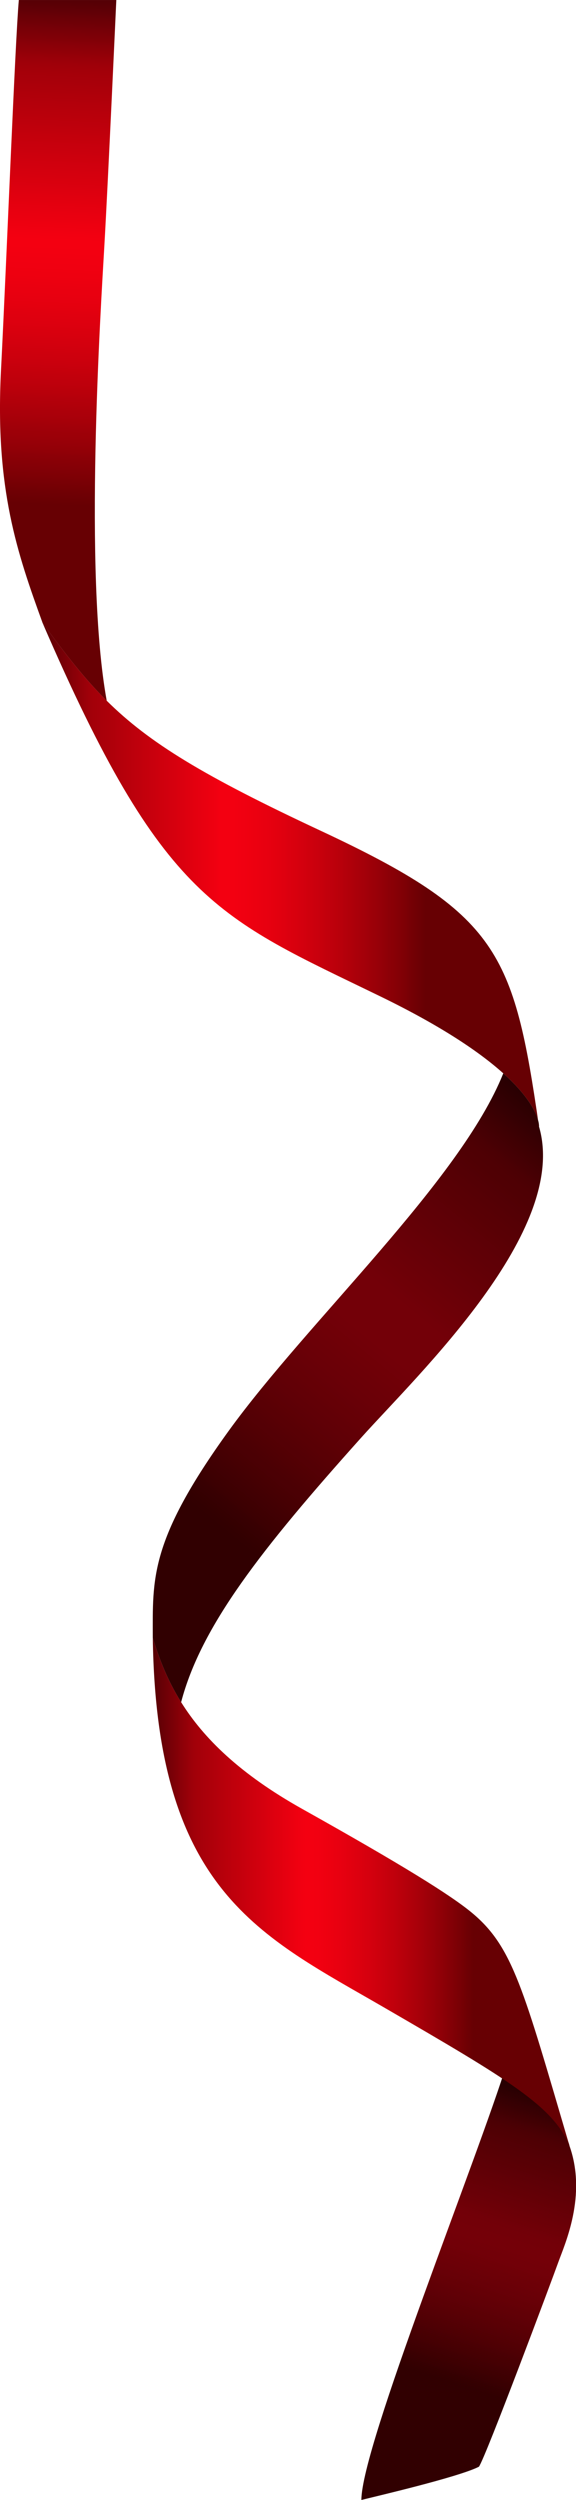
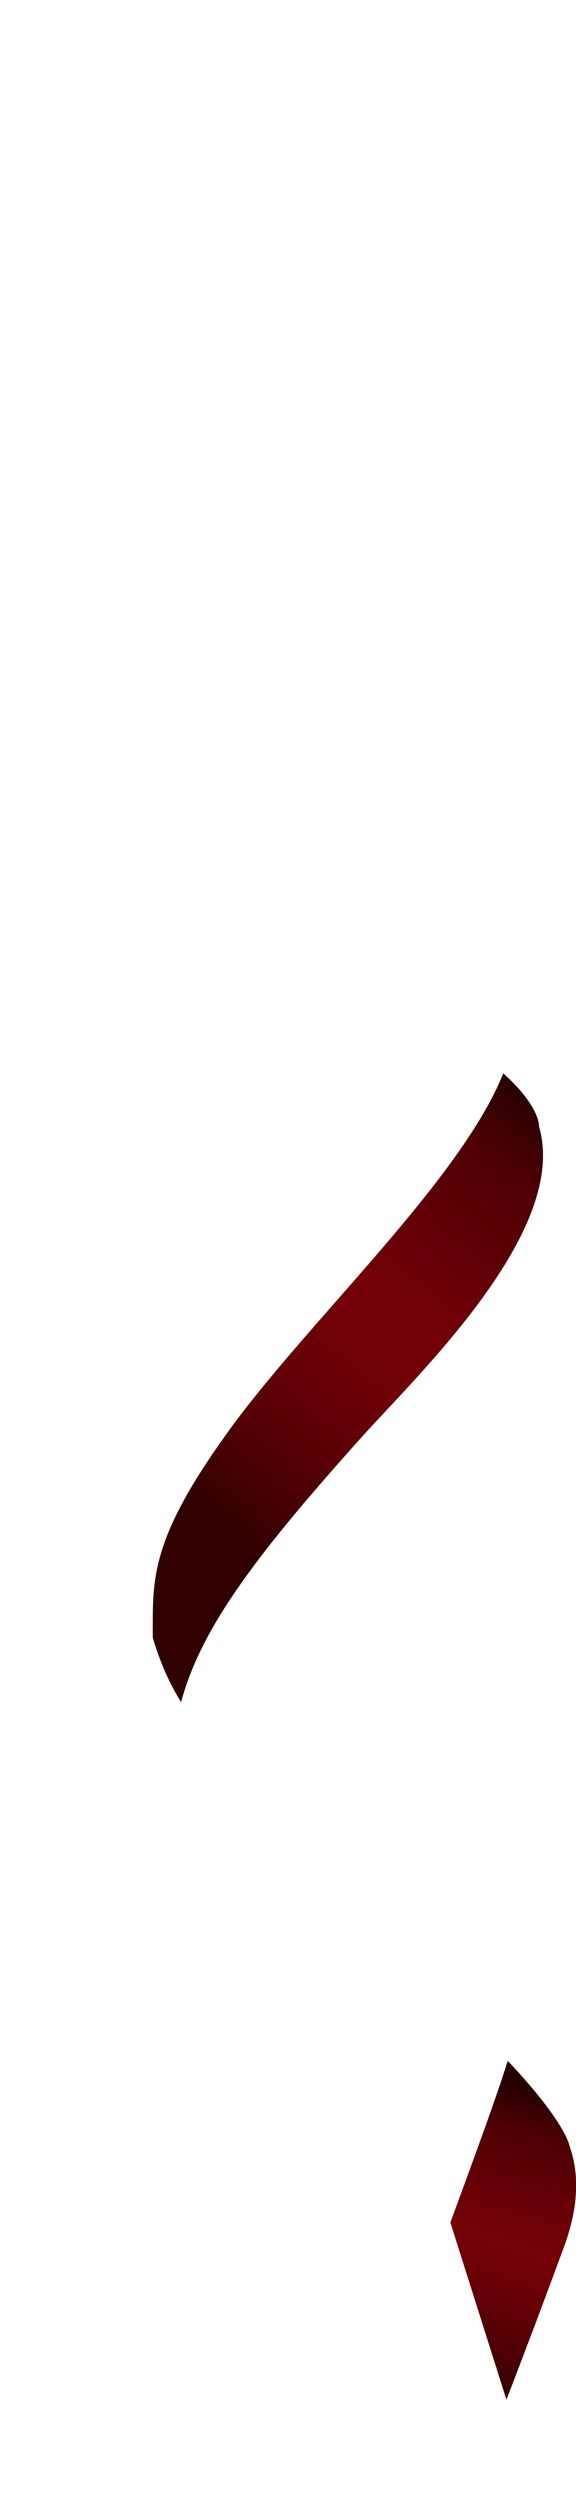
<svg xmlns="http://www.w3.org/2000/svg" xmlns:xlink="http://www.w3.org/1999/xlink" height="657.1" preserveAspectRatio="xMidYMid meet" version="1.0" viewBox="0.0 0.0 151.6 657.1" width="151.6" zoomAndPan="magnify">
  <defs>
    <clipPath id="a">
      <path d="M 11 163 L 142 163 L 142 297 L 11 297 Z M 11 163" />
    </clipPath>
    <clipPath id="b">
      <path d="M 141.859 296.078 C 141.859 296.078 142.309 290.965 132.461 282.117 C 126.406 276.684 116.465 269.84 100.141 261.91 C 57.25 241.074 42.953 237.113 11.223 163.773 C 17.262 171.98 22.254 178.402 28.09 184.18 C 39.293 195.27 53.609 203.98 84.422 218.363 C 131.281 240.238 135.199 250.242 141.859 296.078 Z M 141.859 296.078" />
    </clipPath>
    <clipPath id="c">
      <path d="M 141.859 296.078 C 141.859 296.078 142.309 290.965 132.461 282.117 C 126.406 276.684 116.465 269.84 100.141 261.91 C 57.25 241.074 42.953 237.113 11.223 163.773 C 17.262 171.98 22.254 178.402 28.09 184.18 C 39.293 195.27 53.609 203.98 84.422 218.363 C 131.281 240.238 135.199 250.242 141.859 296.078" />
    </clipPath>
    <clipPath id="e">
      <path d="M 0 0 L 31 0 L 31 185 L 0 185 Z M 0 0" />
    </clipPath>
    <clipPath id="f">
      <path d="M 28.09 184.18 C 22.254 178.402 17.262 171.98 11.223 163.773 C 4.562 145.438 -1.312 128.562 0.254 97.516 C 1.824 66.473 3.977 11.047 4.957 0.004 C 14.16 0.004 30.613 0.004 30.613 0.004 C 30.613 0.004 28.461 47.301 27.48 64.387 C 26.5 81.473 21.996 150.855 28.09 184.18 Z M 28.09 184.18" />
    </clipPath>
    <clipPath id="g">
      <path d="M 28.09 184.18 C 22.254 178.402 17.262 171.98 11.223 163.773 C 4.562 145.438 -1.312 128.562 0.254 97.516 C 1.824 66.473 3.977 11.047 4.957 0.004 C 14.16 0.004 30.613 0.004 30.613 0.004 C 30.613 0.004 28.461 47.301 27.48 64.387 C 26.5 81.473 21.996 150.855 28.09 184.18" />
    </clipPath>
    <clipPath id="i">
      <path d="M 133.602 541.59 L 133.699 541.59 L 133.699 541.691 L 133.602 541.691 Z M 133.5 541.691 L 133.801 541.691 L 133.801 541.789 L 133.5 541.789 Z M 133.5 541.789 L 133.898 541.789 L 133.898 541.891 L 133.5 541.891 Z M 133.5 541.891 L 134 541.891 L 134 541.988 L 133.5 541.988 Z M 133.5 541.988 L 134.102 541.988 L 134.102 542.09 L 133.5 542.09 Z M 133.398 542.09 L 134.199 542.09 L 134.199 542.191 L 133.398 542.191 Z M 133.398 542.191 L 134.301 542.191 L 134.301 542.289 L 133.398 542.289 Z M 133.398 542.289 L 134.398 542.289 L 134.398 542.391 L 133.398 542.391 Z M 133.301 542.391 L 134.5 542.391 L 134.5 542.488 L 133.301 542.488 Z M 133.301 542.488 L 134.602 542.488 L 134.602 542.691 L 133.301 542.691 Z M 133.199 542.691 L 134.699 542.691 L 134.699 542.789 L 133.199 542.789 Z M 133.199 542.789 L 134.801 542.789 L 134.801 542.891 L 133.199 542.891 Z M 133.199 542.891 L 134.898 542.891 L 134.898 542.988 L 133.199 542.988 Z M 133.102 542.988 L 135 542.988 L 135 543.09 L 133.102 543.09 Z M 133.102 543.09 L 135.102 543.09 L 135.102 543.191 L 133.102 543.191 Z M 133.102 543.191 L 135.199 543.191 L 135.199 543.289 L 133.102 543.289 Z M 133 543.289 L 135.301 543.289 L 135.301 543.391 L 133 543.391 Z M 133 543.391 L 135.398 543.391 L 135.398 543.488 L 133 543.488 Z M 133 543.488 L 135.5 543.488 L 135.5 543.59 L 133 543.59 Z M 132.898 543.59 L 135.602 543.59 L 135.602 543.691 L 132.898 543.691 Z M 132.898 543.691 L 135.699 543.691 L 135.699 543.891 L 132.898 543.891 Z M 132.801 543.891 L 135.801 543.891 L 135.801 543.988 L 132.801 543.988 Z M 132.801 543.988 L 135.898 543.988 L 135.898 544.09 L 132.801 544.09 Z M 132.801 544.09 L 136 544.09 L 136 544.191 L 132.801 544.191 Z M 132.699 544.191 L 136.102 544.191 L 136.102 544.289 L 132.699 544.289 Z M 132.699 544.289 L 136.199 544.289 L 136.199 544.391 L 132.699 544.391 Z M 132.699 544.391 L 136.301 544.391 L 136.301 544.488 L 132.699 544.488 Z M 132.602 544.488 L 136.398 544.488 L 136.398 544.59 L 132.602 544.59 Z M 132.602 544.59 L 136.5 544.59 L 136.5 544.691 L 132.602 544.691 Z M 132.602 544.691 L 136.602 544.691 L 136.602 544.789 L 132.602 544.789 Z M 132.5 544.789 L 136.699 544.789 L 136.699 544.988 L 132.5 544.988 Z M 132.5 544.988 L 136.801 544.988 L 136.801 545.09 L 132.5 545.09 Z M 132.398 545.09 L 136.898 545.09 L 136.898 545.191 L 132.398 545.191 Z M 132.398 545.191 L 137 545.191 L 137 545.289 L 132.398 545.289 Z M 132.398 545.289 L 137.102 545.289 L 137.102 545.391 L 132.398 545.391 Z M 132.398 545.391 L 137.199 545.391 L 137.199 545.488 L 132.398 545.488 Z M 132.301 545.488 L 137.301 545.488 L 137.301 545.59 L 132.301 545.59 Z M 132.301 545.59 L 137.398 545.59 L 137.398 545.691 L 132.301 545.691 Z M 132.301 545.691 L 137.5 545.691 L 137.5 545.789 L 132.301 545.789 Z M 132.199 545.789 L 137.5 545.789 L 137.5 545.891 L 132.199 545.891 Z M 132.199 545.891 L 137.602 545.891 L 137.602 545.988 L 132.199 545.988 Z M 132.199 545.988 L 137.699 545.988 L 137.699 546.09 L 132.199 546.09 Z M 132.102 546.09 L 137.801 546.09 L 137.801 546.191 L 132.102 546.191 Z M 132.102 546.191 L 137.898 546.191 L 137.898 546.289 L 132.102 546.289 Z M 132.102 546.289 L 138 546.289 L 138 546.391 L 132.102 546.391 Z M 132 546.391 L 138.102 546.391 L 138.102 546.488 L 132 546.488 Z M 132 546.488 L 138.199 546.488 L 138.199 546.59 L 132 546.59 Z M 132 546.59 L 138.301 546.59 L 138.301 546.691 L 132 546.691 Z M 131.898 546.691 L 138.301 546.691 L 138.301 546.789 L 131.898 546.789 Z M 131.898 546.789 L 138.398 546.789 L 138.398 546.891 L 131.898 546.891 Z M 131.898 546.891 L 138.5 546.891 L 138.5 546.988 L 131.898 546.988 Z M 131.801 546.988 L 138.602 546.988 L 138.602 547.09 L 131.801 547.09 Z M 131.801 547.09 L 138.699 547.09 L 138.699 547.191 L 131.801 547.191 Z M 131.801 547.191 L 138.801 547.191 L 138.801 547.289 L 131.801 547.289 Z M 131.699 547.289 L 138.898 547.289 L 138.898 547.391 L 131.699 547.391 Z M 131.699 547.391 L 139 547.391 L 139 547.59 L 131.699 547.59 Z M 131.602 547.59 L 139.102 547.59 L 139.102 547.691 L 131.602 547.691 Z M 131.602 547.691 L 139.199 547.691 L 139.199 547.789 L 131.602 547.789 Z M 131.5 547.789 L 139.301 547.789 L 139.301 547.891 L 131.5 547.891 Z M 131.5 547.891 L 139.398 547.891 L 139.398 547.988 L 131.5 547.988 Z M 131.5 547.988 L 139.5 547.988 L 139.5 548.09 L 131.5 548.09 Z M 131.398 548.09 L 139.5 548.09 L 139.5 548.191 L 131.398 548.191 Z M 131.398 548.191 L 139.602 548.191 L 139.602 548.289 L 131.398 548.289 Z M 131.398 548.289 L 139.699 548.289 L 139.699 548.391 L 131.398 548.391 Z M 131.301 548.391 L 139.801 548.391 L 139.801 548.488 L 131.301 548.488 Z M 131.301 548.488 L 139.898 548.488 L 139.898 548.59 L 131.301 548.59 Z M 131.301 548.59 L 140 548.59 L 140 548.691 L 131.301 548.691 Z M 131.199 548.691 L 140.102 548.691 L 140.102 548.891 L 131.199 548.891 Z M 131.199 548.891 L 140.199 548.891 L 140.199 548.988 L 131.199 548.988 Z M 131.102 548.988 L 140.301 548.988 L 140.301 549.09 L 131.102 549.09 Z M 131.102 549.09 L 140.398 549.09 L 140.398 549.191 L 131.102 549.191 Z M 131.102 549.191 L 140.5 549.191 L 140.5 549.289 L 131.102 549.289 Z M 131 549.289 L 140.602 549.289 L 140.602 549.488 L 131 549.488 Z M 131 549.488 L 140.699 549.488 L 140.699 549.59 L 131 549.59 Z M 130.898 549.59 L 140.801 549.59 L 140.801 549.691 L 130.898 549.691 Z M 130.898 549.691 L 140.898 549.691 L 140.898 549.789 L 130.898 549.789 Z M 130.898 549.789 L 141 549.789 L 141 549.891 L 130.898 549.891 Z M 130.801 549.891 L 141.102 549.891 L 141.102 550.09 L 130.801 550.09 Z M 130.801 550.09 L 141.199 550.09 L 141.199 550.191 L 130.801 550.191 Z M 130.699 550.191 L 141.301 550.191 L 141.301 550.289 L 130.699 550.289 Z M 130.699 550.289 L 141.398 550.289 L 141.398 550.391 L 130.699 550.391 Z M 130.699 550.391 L 141.5 550.391 L 141.5 550.488 L 130.699 550.488 Z M 130.602 550.488 L 141.5 550.488 L 141.5 550.59 L 130.602 550.59 Z M 130.602 550.59 L 141.602 550.59 L 141.602 550.691 L 130.602 550.691 Z M 130.602 550.691 L 141.699 550.691 L 141.699 550.789 L 130.602 550.789 Z M 130.5 550.789 L 141.801 550.789 L 141.801 550.891 L 130.5 550.891 Z M 130.5 550.891 L 141.898 550.891 L 141.898 550.988 L 130.5 550.988 Z M 130.5 550.988 L 142 550.988 L 142 551.09 L 130.5 551.09 Z M 130.398 551.09 L 142 551.09 L 142 551.191 L 130.398 551.191 Z M 130.398 551.191 L 142.102 551.191 L 142.102 551.289 L 130.398 551.289 Z M 130.301 551.289 L 142.199 551.289 L 142.199 551.391 L 130.301 551.391 Z M 130.301 551.391 L 142.301 551.391 L 142.301 551.488 L 130.301 551.488 Z M 130.301 551.488 L 142.398 551.488 L 142.398 551.59 L 130.301 551.59 Z M 130.199 551.59 L 142.398 551.59 L 142.398 551.691 L 130.199 551.691 Z M 130.199 551.691 L 142.5 551.691 L 142.5 551.789 L 130.199 551.789 Z M 130.199 551.789 L 142.602 551.789 L 142.602 551.891 L 130.199 551.891 Z M 130.102 551.891 L 142.699 551.891 L 142.699 551.988 L 130.102 551.988 Z M 130.102 551.988 L 142.801 551.988 L 142.801 552.191 L 130.102 552.191 Z M 130 552.191 L 142.898 552.191 L 142.898 552.289 L 130 552.289 Z M 130 552.289 L 143 552.289 L 143 552.391 L 130 552.391 Z M 130 552.391 L 143.102 552.391 L 143.102 552.488 L 130 552.488 Z M 129.898 552.488 L 143.102 552.488 L 143.102 552.59 L 129.898 552.59 Z M 129.898 552.59 L 143.199 552.59 L 143.199 552.691 L 129.898 552.691 Z M 129.898 552.691 L 143.301 552.691 L 143.301 552.789 L 129.898 552.789 Z M 129.801 552.789 L 143.398 552.789 L 143.398 552.988 L 129.801 552.988 Z M 129.801 552.988 L 143.5 552.988 L 143.5 553.09 L 129.801 553.09 Z M 129.699 553.09 L 143.602 553.09 L 143.602 553.191 L 129.699 553.191 Z M 129.699 553.191 L 143.699 553.191 L 143.699 553.391 L 129.699 553.391 Z M 129.602 553.391 L 143.801 553.391 L 143.801 553.488 L 129.602 553.488 Z M 129.602 553.488 L 143.898 553.488 L 143.898 553.59 L 129.602 553.59 Z M 129.5 553.59 L 144 553.59 L 144 553.691 L 129.5 553.691 Z M 129.5 553.691 L 144.102 553.691 L 144.102 553.891 L 129.5 553.891 Z M 129.398 553.891 L 144.199 553.891 L 144.199 553.988 L 129.398 553.988 Z M 129.398 553.988 L 144.301 553.988 L 144.301 554.09 L 129.398 554.09 Z M 129.398 554.09 L 144.398 554.09 L 144.398 554.191 L 129.398 554.191 Z M 129.301 554.191 L 144.398 554.191 L 144.398 554.289 L 129.301 554.289 Z M 129.301 554.289 L 144.5 554.289 L 144.5 554.391 L 129.301 554.391 Z M 129.301 554.391 L 144.602 554.391 L 144.602 554.488 L 129.301 554.488 Z M 129.199 554.488 L 144.602 554.488 L 144.602 554.59 L 129.199 554.59 Z M 129.199 554.59 L 144.699 554.59 L 144.699 554.691 L 129.199 554.691 Z M 129.199 554.691 L 144.801 554.691 L 144.801 554.789 L 129.199 554.789 Z M 129.102 554.789 L 144.898 554.789 L 144.898 554.988 L 129.102 554.988 Z M 129.102 554.988 L 145 554.988 L 145 555.09 L 129.102 555.09 Z M 129 555.09 L 145.102 555.09 L 145.102 555.289 L 129 555.289 Z M 128.898 555.289 L 145.199 555.289 L 145.199 555.391 L 128.898 555.391 Z M 128.898 555.391 L 145.301 555.391 L 145.301 555.488 L 128.898 555.488 Z M 128.898 555.488 L 145.398 555.488 L 145.398 555.59 L 128.898 555.59 Z M 128.801 555.59 L 145.398 555.59 L 145.398 555.691 L 128.801 555.691 Z M 128.801 555.691 L 145.5 555.691 L 145.5 555.789 L 128.801 555.789 Z M 128.801 555.789 L 145.602 555.789 L 145.602 555.891 L 128.801 555.891 Z M 128.699 555.891 L 145.602 555.891 L 145.602 555.988 L 128.699 555.988 Z M 128.699 555.988 L 145.699 555.988 L 145.699 556.09 L 128.699 556.09 Z M 128.699 556.09 L 145.801 556.09 L 145.801 556.191 L 128.699 556.191 Z M 128.602 556.191 L 145.801 556.191 L 145.801 556.289 L 128.602 556.289 Z M 128.602 556.289 L 145.898 556.289 L 145.898 556.391 L 128.602 556.391 Z M 128.602 556.391 L 146 556.391 L 146 556.488 L 128.602 556.488 Z M 128.5 556.488 L 146 556.488 L 146 556.59 L 128.5 556.59 Z M 128.5 556.59 L 146.102 556.59 L 146.102 556.691 L 128.5 556.691 Z M 128.5 556.691 L 146.199 556.691 L 146.199 556.789 L 128.5 556.789 Z M 128.398 556.789 L 146.301 556.789 L 146.301 556.988 L 128.398 556.988 Z M 128.301 556.988 L 146.398 556.988 L 146.398 557.09 L 128.301 557.09 Z M 128.301 557.09 L 146.5 557.09 L 146.5 557.289 L 128.301 557.289 Z M 128.199 557.289 L 146.602 557.289 L 146.602 557.391 L 128.199 557.391 Z M 128.199 557.391 L 146.699 557.391 L 146.699 557.59 L 128.199 557.59 Z M 128.102 557.59 L 146.801 557.59 L 146.801 557.789 L 128.102 557.789 Z M 128.102 557.789 L 146.898 557.789 L 146.898 557.891 L 128.102 557.891 Z M 128 557.891 L 147 557.891 L 147 558.09 L 128 558.09 Z M 128 558.09 L 147.102 558.09 L 147.102 558.191 L 128 558.191 Z M 127.898 558.191 L 147.199 558.191 L 147.199 558.391 L 127.898 558.391 Z M 127.801 558.391 L 147.301 558.391 L 147.301 558.59 L 127.801 558.59 Z M 127.801 558.59 L 147.398 558.59 L 147.398 558.691 L 127.801 558.691 Z M 127.699 558.691 L 147.5 558.691 L 147.5 558.891 L 127.699 558.891 Z M 127.699 558.891 L 147.602 558.891 L 147.602 558.988 L 127.699 558.988 Z M 127.602 558.988 L 147.699 558.988 L 147.699 559.191 L 127.602 559.191 Z M 127.602 559.191 L 147.801 559.191 L 147.801 559.289 L 127.602 559.289 Z M 127.5 559.289 L 147.801 559.289 L 147.801 559.391 L 127.5 559.391 Z M 127.5 559.391 L 147.898 559.391 L 147.898 559.59 L 127.5 559.59 Z M 127.398 559.59 L 148 559.59 L 148 559.691 L 127.398 559.691 Z M 127.398 559.691 L 148.102 559.691 L 148.102 559.789 L 127.398 559.789 Z M 127.301 559.789 L 148.102 559.789 L 148.102 559.891 L 127.301 559.891 Z M 127.301 559.891 L 148.199 559.891 L 148.199 560.09 L 127.301 560.09 Z M 127.199 560.09 L 148.301 560.09 L 148.301 560.289 L 127.199 560.289 Z M 127.199 560.289 L 148.398 560.289 L 148.398 560.391 L 127.199 560.391 Z M 127.102 560.391 L 148.398 560.391 L 148.398 560.488 L 127.102 560.488 Z M 127.102 560.488 L 148.5 560.488 L 148.5 560.59 L 127.102 560.59 Z M 127.102 560.59 L 148.602 560.59 L 148.602 560.691 L 127.102 560.691 Z M 127 560.691 L 148.602 560.691 L 148.602 560.789 L 127 560.789 Z M 127 560.789 L 148.699 560.789 L 148.699 560.988 L 127 560.988 Z M 126.898 560.988 L 148.801 560.988 L 148.801 561.191 L 126.898 561.191 Z M 126.801 561.191 L 148.898 561.191 L 148.898 561.391 L 126.801 561.391 Z M 126.801 561.391 L 149 561.391 L 149 561.488 L 126.801 561.488 Z M 126.699 561.488 L 149 561.488 L 149 561.59 L 126.699 561.59 Z M 126.699 561.59 L 149.102 561.59 L 149.102 561.789 L 126.699 561.789 Z M 126.602 561.789 L 149.199 561.789 L 149.199 561.988 L 126.602 561.988 Z M 126.602 561.988 L 149.301 561.988 L 149.301 562.09 L 126.602 562.09 Z M 126.5 562.09 L 149.301 562.09 L 149.301 562.289 L 126.5 562.289 Z M 126.398 562.289 L 149.398 562.289 L 149.398 562.488 L 126.398 562.488 Z M 126.398 562.488 L 149.5 562.488 L 149.5 562.59 L 126.398 562.59 Z M 126.301 562.59 L 149.5 562.59 L 149.5 562.789 L 126.301 562.789 Z M 126.301 562.789 L 149.602 562.789 L 149.602 562.891 L 126.301 562.891 Z M 126.199 562.891 L 149.602 562.891 L 149.602 562.988 L 126.199 562.988 Z M 126.199 562.988 L 149.699 562.988 L 149.699 563.191 L 126.199 563.191 Z M 126.102 563.191 L 149.699 563.191 L 149.699 563.289 L 126.102 563.289 Z M 126.102 563.289 L 149.801 563.289 L 149.801 563.391 L 126.102 563.391 Z M 126 563.391 L 149.801 563.391 L 149.801 563.59 L 126 563.59 Z M 126 563.59 L 149.898 563.59 L 149.898 563.691 L 126 563.691 Z M 125.898 563.691 L 149.898 563.691 L 149.898 563.988 L 125.898 563.988 Z M 125.801 563.988 L 150 563.988 L 150 564.289 L 125.801 564.289 Z M 125.699 564.289 L 150.102 564.289 L 150.102 564.59 L 125.699 564.59 Z M 125.602 564.59 L 150.199 564.59 L 150.199 564.789 L 125.602 564.789 Z M 125.5 564.789 L 150.199 564.789 L 150.199 564.891 L 125.5 564.891 Z M 125.5 564.891 L 150.301 564.891 L 150.301 565.09 L 125.5 565.09 Z M 125.398 565.09 L 150.301 565.09 L 150.301 565.289 L 125.398 565.289 Z M 125.398 565.289 L 150.398 565.289 L 150.398 565.391 L 125.398 565.391 Z M 125.301 565.391 L 150.398 565.391 L 150.398 565.59 L 125.301 565.59 Z M 125.301 565.59 L 150.5 565.59 L 150.5 565.691 L 125.301 565.691 Z M 125.199 565.691 L 150.5 565.691 L 150.5 565.891 L 125.199 565.891 Z M 125.102 565.891 L 150.5 565.891 L 150.5 565.988 L 125.102 565.988 Z M 125.102 565.988 L 150.602 565.988 L 150.602 566.191 L 125.102 566.191 Z M 125 566.191 L 150.602 566.191 L 150.602 566.289 L 125 566.289 Z M 125 566.289 L 150.699 566.289 L 150.699 566.488 L 125 566.488 Z M 124.898 566.488 L 150.699 566.488 L 150.699 566.691 L 124.898 566.691 Z M 124.898 566.691 L 150.801 566.691 L 150.801 566.789 L 124.898 566.789 Z M 124.801 566.789 L 150.801 566.789 L 150.801 566.988 L 124.801 566.988 Z M 124.699 566.988 L 150.801 566.988 L 150.801 567.191 L 124.699 567.191 Z M 124.699 567.191 L 150.898 567.191 L 150.898 567.289 L 124.699 567.289 Z M 124.602 567.289 L 150.898 567.289 L 150.898 567.59 L 124.602 567.59 Z M 124.5 567.59 L 151 567.59 L 151 567.891 L 124.5 567.891 Z M 124.398 567.891 L 151 567.891 L 151 568.09 L 124.398 568.09 Z M 124.301 568.09 L 151.102 568.09 L 151.102 568.391 L 124.301 568.391 Z M 124.199 568.391 L 151.102 568.391 L 151.102 568.59 L 124.199 568.59 Z M 124.199 568.59 L 151.199 568.59 L 151.199 568.691 L 124.199 568.691 Z M 124.102 568.691 L 151.199 568.691 L 151.199 568.988 L 124.102 568.988 Z M 124 568.988 L 151.199 568.988 L 151.199 569.09 L 124 569.09 Z M 124 569.09 L 151.301 569.09 L 151.301 569.191 L 124 569.191 Z M 123.898 569.191 L 151.301 569.191 L 151.301 569.488 L 123.898 569.488 Z M 123.801 569.488 L 151.301 569.488 L 151.301 569.789 L 123.801 569.789 Z M 123.699 569.789 L 151.301 569.789 L 151.301 569.891 L 123.699 569.891 Z M 123.699 569.891 L 151.398 569.891 L 151.398 569.988 L 123.699 569.988 Z M 123.602 569.988 L 151.398 569.988 L 151.398 570.289 L 123.602 570.289 Z M 123.5 570.289 L 151.398 570.289 L 151.398 570.59 L 123.5 570.59 Z M 123.398 570.59 L 151.5 570.59 L 151.5 570.891 L 123.398 570.891 Z M 123.301 570.891 L 151.5 570.891 L 151.5 571.09 L 123.301 571.09 Z M 123.199 571.09 L 151.5 571.09 L 151.5 571.391 L 123.199 571.391 Z M 123.102 571.391 L 151.5 571.391 L 151.5 571.488 L 123.102 571.488 Z M 123.102 571.488 L 151.602 571.488 L 151.602 571.691 L 123.102 571.691 Z M 123 571.691 L 151.602 571.691 L 151.602 571.988 L 123 571.988 Z M 122.898 571.988 L 151.602 571.988 L 151.602 572.191 L 122.898 572.191 Z M 122.801 572.191 L 151.602 572.191 L 151.602 572.488 L 122.801 572.488 Z M 122.699 572.488 L 151.602 572.488 L 151.602 572.789 L 122.699 572.789 Z M 122.602 572.789 L 151.602 572.789 L 151.602 573.09 L 122.602 573.09 Z M 122.5 573.09 L 151.602 573.09 L 151.602 573.289 L 122.5 573.289 Z M 122.398 573.289 L 151.602 573.289 L 151.602 573.59 L 122.398 573.59 Z M 122.301 573.59 L 151.602 573.59 L 151.602 573.891 L 122.301 573.891 Z M 122.199 573.891 L 151.602 573.891 L 151.602 574.09 L 122.199 574.09 Z M 122.102 574.09 L 151.602 574.09 L 151.602 574.391 L 122.102 574.391 Z M 122 574.391 L 151.602 574.391 L 151.602 574.691 L 122 574.691 Z M 121.898 574.691 L 151.602 574.691 L 151.602 574.988 L 121.898 574.988 Z M 121.801 574.988 L 151.602 574.988 L 151.602 575.191 L 121.801 575.191 Z M 121.699 575.191 L 151.602 575.191 L 151.602 575.488 L 121.699 575.488 Z M 121.602 575.488 L 151.602 575.488 L 151.602 575.789 L 121.602 575.789 Z M 121.5 575.789 L 151.602 575.789 L 151.602 576.09 L 121.5 576.09 Z M 121.398 576.09 L 151.602 576.09 L 151.602 576.289 L 121.398 576.289 Z M 121.301 576.289 L 151.602 576.289 L 151.602 576.59 L 121.301 576.59 Z M 121.199 576.59 L 151.602 576.59 L 151.602 576.891 L 121.199 576.891 Z M 121.102 576.891 L 151.602 576.891 L 151.602 577.09 L 121.102 577.09 Z M 121 577.09 L 151.602 577.09 L 151.602 577.391 L 121 577.391 Z M 120.898 577.391 L 151.5 577.391 L 151.5 577.691 L 120.898 577.691 Z M 120.801 577.691 L 151.5 577.691 L 151.5 577.988 L 120.801 577.988 Z M 120.699 577.988 L 151.5 577.988 L 151.5 578.191 L 120.699 578.191 Z M 120.602 578.191 L 151.5 578.191 L 151.5 578.488 L 120.602 578.488 Z M 120.5 578.488 L 151.5 578.488 L 151.5 578.59 L 120.5 578.59 Z M 120.5 578.59 L 151.398 578.59 L 151.398 578.789 L 120.5 578.789 Z M 120.398 578.789 L 151.398 578.789 L 151.398 578.988 L 120.398 578.988 Z M 120.301 578.988 L 151.398 578.988 L 151.398 579.289 L 120.301 579.289 Z M 120.199 579.289 L 151.398 579.289 L 151.398 579.391 L 120.199 579.391 Z M 120.199 579.391 L 151.301 579.391 L 151.301 579.59 L 120.199 579.59 Z M 120.102 579.59 L 151.301 579.59 L 151.301 579.891 L 120.102 579.891 Z M 120 579.891 L 151.301 579.891 L 151.301 580.09 L 120 580.09 Z M 119.898 580.09 L 151.199 580.09 L 151.199 580.391 L 119.898 580.391 Z M 119.801 580.391 L 151.199 580.391 L 151.199 580.691 L 119.801 580.691 Z M 119.699 580.691 L 151.199 580.691 L 151.199 580.789 L 119.699 580.789 Z M 119.699 580.789 L 151.102 580.789 L 151.102 580.988 L 119.699 580.988 Z M 119.602 580.988 L 151.102 580.988 L 151.102 581.191 L 119.602 581.191 Z M 119.5 581.191 L 151.102 581.191 L 151.102 581.289 L 119.5 581.289 Z M 119.5 581.289 L 151 581.289 L 151 581.488 L 119.5 581.488 Z M 119.398 581.488 L 151 581.488 L 151 581.789 L 119.398 581.789 Z M 119.301 581.789 L 151 581.789 L 151 581.891 L 119.301 581.891 Z M 119.301 581.891 L 150.898 581.891 L 150.898 581.988 L 119.301 581.988 Z M 119.199 581.988 L 150.898 581.988 L 150.898 582.289 L 119.199 582.289 Z M 119.102 582.289 L 150.898 582.289 L 150.898 582.488 L 119.102 582.488 Z M 119.102 582.488 L 150.801 582.488 L 150.801 582.59 L 119.102 582.59 Z M 119 582.59 L 150.801 582.59 L 150.801 582.891 L 119 582.891 Z M 118.898 582.891 L 150.699 582.891 L 150.699 583.09 L 118.898 583.09 Z M 118.801 583.09 L 150.699 583.09 L 150.699 583.289 L 118.801 583.289 Z M 118.801 583.289 L 150.602 583.289 L 150.602 583.391 L 118.801 583.391 Z M 118.699 583.391 L 150.602 583.391 L 150.602 583.691 L 118.699 583.691 Z M 118.602 583.691 L 150.602 583.691 L 150.602 583.789 L 118.602 583.789 Z M 118.602 583.789 L 150.5 583.789 L 150.5 583.891 L 118.602 583.891 Z M 118.5 583.891 L 150.5 583.891 L 150.5 584.191 L 118.5 584.191 Z M 118.398 584.191 L 150.398 584.191 L 150.398 584.488 L 118.398 584.488 Z M 118.301 584.488 L 150.398 584.488 L 150.398 584.59 L 118.301 584.59 Z M 118.301 584.59 L 150.301 584.59 L 150.301 584.789 L 118.301 584.789 Z M 118.199 584.789 L 150.301 584.789 L 150.301 584.988 L 118.199 584.988 Z M 118.102 584.988 L 150.199 584.988 L 150.199 585.289 L 118.102 585.289 Z M 118 585.289 L 150.199 585.289 L 150.199 585.391 L 118 585.391 Z M 118 585.391 L 150.102 585.391 L 150.102 585.59 L 118 585.59 Z M 117.898 585.59 L 150.102 585.59 L 150.102 585.789 L 117.898 585.789 Z M 117.898 585.789 L 150 585.789 L 150 585.891 L 117.898 585.891 Z M 117.801 585.891 L 150 585.891 L 150 586.09 L 117.801 586.09 Z M 117.699 586.09 L 149.898 586.09 L 149.898 586.391 L 117.699 586.391 Z M 117.602 586.391 L 149.898 586.391 L 149.898 586.488 L 117.602 586.488 Z M 117.602 586.488 L 149.801 586.488 L 149.801 586.691 L 117.602 586.691 Z M 117.5 586.691 L 149.801 586.691 L 149.801 586.789 L 117.5 586.789 Z M 117.5 586.789 L 149.699 586.789 L 149.699 586.891 L 117.5 586.891 Z M 117.398 586.891 L 149.699 586.891 L 149.699 587.191 L 117.398 587.191 Z M 117.301 587.191 L 149.602 587.191 L 149.602 587.488 L 117.301 587.488 Z M 117.199 587.488 L 149.5 587.488 L 149.5 587.789 L 117.199 587.789 Z M 117.102 587.789 L 149.398 587.789 L 149.398 587.988 L 117.102 587.988 Z M 117 587.988 L 149.398 587.988 L 149.398 588.09 L 117 588.09 Z M 117 588.09 L 149.301 588.09 L 149.301 588.289 L 117 588.289 Z M 116.898 588.289 L 149.301 588.289 L 149.301 588.391 L 116.898 588.391 Z M 116.898 588.391 L 149.199 588.391 L 149.199 588.59 L 116.898 588.59 Z M 116.801 588.59 L 149.199 588.59 L 149.199 588.691 L 116.801 588.691 Z M 116.801 588.691 L 149.102 588.691 L 149.102 588.789 L 116.801 588.789 Z M 116.699 588.789 L 149.102 588.789 L 149.102 588.988 L 116.699 588.988 Z M 116.699 588.988 L 149 588.988 L 149 589.09 L 116.699 589.09 Z M 116.602 589.09 L 149 589.09 L 149 589.289 L 116.602 589.289 Z M 116.602 589.289 L 148.898 589.289 L 148.898 589.391 L 116.602 589.391 Z M 116.5 589.391 L 148.898 589.391 L 148.898 589.59 L 116.5 589.59 Z M 116.5 589.59 L 148.801 589.59 L 148.801 589.691 L 116.5 589.691 Z M 116.398 589.691 L 148.801 589.691 L 148.801 589.891 L 116.398 589.891 Z M 116.301 589.891 L 148.699 589.891 L 148.699 590.191 L 116.301 590.191 Z M 116.199 590.191 L 148.602 590.191 L 148.602 590.488 L 116.199 590.488 Z M 116.102 590.488 L 148.5 590.488 L 148.5 590.789 L 116.102 590.789 Z M 116 590.789 L 148.398 590.789 L 148.398 590.988 L 116 590.988 Z M 115.898 590.988 L 148.301 590.988 L 148.301 591.289 L 115.898 591.289 Z M 115.801 591.289 L 148.199 591.289 L 148.199 591.59 L 115.801 591.59 Z M 115.699 591.59 L 148.102 591.59 L 148.102 591.789 L 115.699 591.789 Z M 115.602 591.789 L 148.102 591.789 L 148.102 591.891 L 115.602 591.891 Z M 115.602 591.891 L 148 591.891 L 148 592.09 L 115.602 592.09 Z M 115.5 592.09 L 147.898 592.09 L 147.898 592.391 L 115.5 592.391 Z M 115.398 592.391 L 147.801 592.391 L 147.801 592.691 L 115.398 592.691 Z M 115.301 592.691 L 147.699 592.691 L 147.699 592.891 L 115.301 592.891 Z M 115.199 592.891 L 147.602 592.891 L 147.602 593.191 L 115.199 593.191 Z M 115.102 593.191 L 147.5 593.191 L 147.5 593.391 L 115.102 593.391 Z M 115.102 593.391 L 147.398 593.391 L 147.398 593.488 L 115.102 593.488 Z M 115 593.488 L 147.398 593.488 L 147.398 593.691 L 115 593.691 Z M 115 593.691 L 147.301 593.691 L 147.301 593.789 L 115 593.789 Z M 114.898 593.789 L 147.301 593.789 L 147.301 593.988 L 114.898 593.988 Z M 114.801 593.988 L 147.199 593.988 L 147.199 594.191 L 114.801 594.191 Z M 114.801 594.191 L 147.102 594.191 L 147.102 594.289 L 114.801 594.289 Z M 114.699 594.289 L 147.102 594.289 L 147.102 594.488 L 114.699 594.488 Z M 114.699 594.488 L 147 594.488 L 147 594.59 L 114.699 594.59 Z M 114.602 594.59 L 147 594.59 L 147 594.789 L 114.602 594.789 Z M 114.602 594.789 L 146.898 594.789 L 146.898 594.891 L 114.602 594.891 Z M 114.5 594.891 L 146.898 594.891 L 146.898 595.09 L 114.5 595.09 Z M 114.398 595.09 L 146.801 595.09 L 146.801 595.289 L 114.398 595.289 Z M 114.398 595.289 L 146.699 595.289 L 146.699 595.391 L 114.398 595.391 Z M 114.301 595.391 L 146.699 595.391 L 146.699 595.59 L 114.301 595.59 Z M 114.301 595.59 L 146.602 595.59 L 146.602 595.691 L 114.301 595.691 Z M 114.199 595.691 L 146.602 595.691 L 146.602 595.891 L 114.199 595.891 Z M 114.102 595.891 L 146.5 595.891 L 146.5 596.09 L 114.102 596.09 Z M 114.102 596.09 L 146.398 596.09 L 146.398 596.191 L 114.102 596.191 Z M 114 596.191 L 146.398 596.191 L 146.398 596.391 L 114 596.391 Z M 114 596.391 L 146.301 596.391 L 146.301 596.488 L 114 596.488 Z M 113.898 596.488 L 146.301 596.488 L 146.301 596.691 L 113.898 596.691 Z M 113.898 596.691 L 146.199 596.691 L 146.199 596.789 L 113.898 596.789 Z M 113.801 596.789 L 146.199 596.789 L 146.199 596.988 L 113.801 596.988 Z M 113.699 596.988 L 146.102 596.988 L 146.102 597.191 L 113.699 597.191 Z M 113.699 597.191 L 146 597.191 L 146 597.289 L 113.699 597.289 Z M 113.602 597.289 L 146 597.289 L 146 597.488 L 113.602 597.488 Z M 113.602 597.488 L 145.898 597.488 L 145.898 597.59 L 113.602 597.59 Z M 113.5 597.59 L 145.898 597.59 L 145.898 597.789 L 113.5 597.789 Z M 113.5 597.789 L 145.801 597.789 L 145.801 597.891 L 113.5 597.891 Z M 113.398 597.891 L 145.801 597.891 L 145.801 597.988 L 113.398 597.988 Z M 113.398 597.988 L 145.699 597.988 L 145.699 598.09 L 113.398 598.09 Z M 113.301 598.09 L 145.699 598.09 L 145.699 598.289 L 113.301 598.289 Z M 113.301 598.289 L 145.602 598.289 L 145.602 598.391 L 113.301 598.391 Z M 113.199 598.391 L 145.602 598.391 L 145.602 598.59 L 113.199 598.59 Z M 113.199 598.59 L 145.5 598.59 L 145.5 598.691 L 113.199 598.691 Z M 113.102 598.691 L 145.5 598.691 L 145.5 598.789 L 113.102 598.789 Z M 113.102 598.789 L 145.398 598.789 L 145.398 598.988 L 113.102 598.988 Z M 113 598.988 L 145.398 598.988 L 145.398 599.09 L 113 599.09 Z M 113 599.09 L 145.301 599.09 L 145.301 599.191 L 113 599.191 Z M 112.898 599.191 L 145.301 599.191 L 145.301 599.391 L 112.898 599.391 Z M 112.898 599.391 L 145.199 599.391 L 145.199 599.488 L 112.898 599.488 Z M 112.801 599.488 L 145.199 599.488 L 145.199 599.691 L 112.801 599.691 Z M 112.801 599.691 L 145.102 599.691 L 145.102 599.789 L 112.801 599.789 Z M 112.699 599.789 L 145.102 599.789 L 145.102 599.891 L 112.699 599.891 Z M 112.699 599.891 L 145 599.891 L 145 600.09 L 112.699 600.09 Z M 112.602 600.09 L 145 600.09 L 145 600.191 L 112.602 600.191 Z M 112.602 600.191 L 144.898 600.191 L 144.898 600.289 L 112.602 600.289 Z M 112.5 600.289 L 144.898 600.289 L 144.898 600.488 L 112.5 600.488 Z M 112.5 600.488 L 144.801 600.488 L 144.801 600.59 L 112.5 600.59 Z M 112.398 600.59 L 144.801 600.59 L 144.801 600.691 L 112.398 600.691 Z M 112.398 600.691 L 144.699 600.691 L 144.699 600.891 L 112.398 600.891 Z M 112.301 600.891 L 144.699 600.891 L 144.699 600.988 L 112.301 600.988 Z M 112.301 600.988 L 144.602 600.988 L 144.602 601.191 L 112.301 601.191 Z M 112.199 601.191 L 144.602 601.191 L 144.602 601.289 L 112.199 601.289 Z M 112.199 601.289 L 144.5 601.289 L 144.5 601.391 L 112.199 601.391 Z M 112.102 601.391 L 144.5 601.391 L 144.5 601.488 L 112.102 601.488 Z M 112.102 601.488 L 144.398 601.488 L 144.398 601.691 L 112.102 601.691 Z M 112 601.691 L 144.398 601.691 L 144.398 601.789 L 112 601.789 Z M 112 601.789 L 144.301 601.789 L 144.301 601.988 L 112 601.988 Z M 111.898 601.988 L 144.301 601.988 L 144.301 602.09 L 111.898 602.09 Z M 111.898 602.09 L 144.199 602.09 L 144.199 602.289 L 111.898 602.289 Z M 111.801 602.289 L 144.102 602.289 L 144.102 602.488 L 111.801 602.488 Z M 111.699 602.488 L 144.102 602.488 L 144.102 602.59 L 111.699 602.59 Z M 111.699 602.59 L 144 602.59 L 144 602.789 L 111.699 602.789 Z M 111.602 602.789 L 144 602.789 L 144 602.891 L 111.602 602.891 Z M 111.602 602.891 L 143.898 602.891 L 143.898 603.09 L 111.602 603.09 Z M 111.5 603.09 L 143.801 603.09 L 143.801 603.391 L 111.5 603.391 Z M 111.398 603.391 L 143.699 603.391 L 143.699 603.59 L 111.398 603.59 Z M 111.301 603.59 L 143.699 603.59 L 143.699 603.691 L 111.301 603.691 Z M 111.301 603.691 L 143.602 603.691 L 143.602 603.891 L 111.301 603.891 Z M 111.199 603.891 L 143.5 603.891 L 143.5 604.191 L 111.199 604.191 Z M 111.102 604.191 L 143.398 604.191 L 143.398 604.488 L 111.102 604.488 Z M 111 604.488 L 143.301 604.488 L 143.301 604.691 L 111 604.691 Z M 111 604.691 L 143.199 604.691 L 143.199 604.789 L 111 604.789 Z M 110.898 604.789 L 143.199 604.789 L 143.199 604.988 L 110.898 604.988 Z M 110.801 604.988 L 143.102 604.988 L 143.102 605.289 L 110.801 605.289 Z M 110.699 605.289 L 143 605.289 L 143 605.488 L 110.699 605.488 Z M 110.699 605.488 L 142.898 605.488 L 142.898 605.59 L 110.699 605.59 Z M 110.602 605.59 L 142.898 605.59 L 142.898 605.789 L 110.602 605.789 Z M 110.602 605.789 L 142.801 605.789 L 142.801 605.891 L 110.602 605.891 Z M 110.5 605.891 L 142.801 605.891 L 142.801 606.09 L 110.5 606.09 Z M 110.398 606.09 L 142.699 606.09 L 142.699 606.289 L 110.398 606.289 Z M 110.398 606.289 L 142.602 606.289 L 142.602 606.391 L 110.398 606.391 Z M 110.301 606.391 L 142.602 606.391 L 142.602 606.59 L 110.301 606.59 Z M 110.301 606.59 L 142.5 606.59 L 142.5 606.691 L 110.301 606.691 Z M 110.199 606.691 L 142.5 606.691 L 142.5 606.891 L 110.199 606.891 Z M 110.199 606.891 L 142.398 606.891 L 142.398 606.988 L 110.199 606.988 Z M 110.102 606.988 L 142.398 606.988 L 142.398 607.09 L 110.102 607.09 Z M 110.102 607.09 L 142.301 607.09 L 142.301 607.289 L 110.102 607.289 Z M 110 607.289 L 142.301 607.289 L 142.301 607.391 L 110 607.391 Z M 110 607.391 L 142.199 607.391 L 142.199 607.488 L 110 607.488 Z M 109.898 607.488 L 142.199 607.488 L 142.199 607.691 L 109.898 607.691 Z M 109.898 607.691 L 142.102 607.691 L 142.102 607.789 L 109.898 607.789 Z M 109.801 607.789 L 142.102 607.789 L 142.102 607.891 L 109.801 607.891 Z M 109.801 607.891 L 142 607.891 L 142 608.09 L 109.801 608.09 Z M 109.699 608.09 L 142 608.09 L 142 608.191 L 109.699 608.191 Z M 109.699 608.191 L 141.898 608.191 L 141.898 608.391 L 109.699 608.391 Z M 109.602 608.391 L 141.898 608.391 L 141.898 608.488 L 109.602 608.488 Z M 109.602 608.488 L 141.801 608.488 L 141.801 608.59 L 109.602 608.59 Z M 109.5 608.59 L 141.801 608.59 L 141.801 608.691 L 109.5 608.691 Z M 109.5 608.691 L 141.699 608.691 L 141.699 608.891 L 109.5 608.891 Z M 109.398 608.891 L 141.699 608.891 L 141.699 608.988 L 109.398 608.988 Z M 109.398 608.988 L 141.602 608.988 L 141.602 609.191 L 109.398 609.191 Z M 109.301 609.191 L 141.602 609.191 L 141.602 609.289 L 109.301 609.289 Z M 109.301 609.289 L 141.5 609.289 L 141.5 609.488 L 109.301 609.488 Z M 109.199 609.488 L 141.398 609.488 L 141.398 609.789 L 109.199 609.789 Z M 109.102 609.789 L 141.301 609.789 L 141.301 609.988 L 109.102 609.988 Z M 109 609.988 L 141.301 609.988 L 141.301 610.09 L 109 610.09 Z M 109 610.09 L 141.199 610.09 L 141.199 610.289 L 109 610.289 Z M 108.898 610.289 L 141.102 610.289 L 141.102 610.59 L 108.898 610.59 Z M 108.801 610.59 L 141 610.59 L 141 610.891 L 108.801 610.891 Z M 108.699 610.891 L 140.898 610.891 L 140.898 611.09 L 108.699 611.09 Z M 108.699 611.09 L 140.801 611.09 L 140.801 611.191 L 108.699 611.191 Z M 108.602 611.191 L 140.801 611.191 L 140.801 611.391 L 108.602 611.391 Z M 108.5 611.391 L 140.699 611.391 L 140.699 611.59 L 108.5 611.59 Z M 108.5 611.59 L 140.602 611.59 L 140.602 611.691 L 108.5 611.691 Z M 108.398 611.691 L 140.602 611.691 L 140.602 611.891 L 108.398 611.891 Z M 108.398 611.891 L 140.5 611.891 L 140.5 611.988 L 108.398 611.988 Z M 108.301 611.988 L 140.5 611.988 L 140.5 612.191 L 108.301 612.191 Z M 108.301 612.191 L 140.398 612.191 L 140.398 612.289 L 108.301 612.289 Z M 108.199 612.289 L 140.398 612.289 L 140.398 612.391 L 108.199 612.391 Z M 108.199 612.391 L 140.301 612.391 L 140.301 612.59 L 108.199 612.59 Z M 108.102 612.59 L 140.301 612.59 L 140.301 612.691 L 108.102 612.691 Z M 108.102 612.691 L 140.199 612.691 L 140.199 612.789 L 108.102 612.789 Z M 108 612.789 L 140.199 612.789 L 140.199 612.988 L 108 612.988 Z M 108 612.988 L 140.102 612.988 L 140.102 613.09 L 108 613.09 Z M 107.898 613.09 L 140.102 613.09 L 140.102 613.191 L 107.898 613.191 Z M 107.898 613.191 L 140 613.191 L 140 613.391 L 107.898 613.391 Z M 107.801 613.391 L 140 613.391 L 140 613.488 L 107.801 613.488 Z M 107.801 613.488 L 139.898 613.488 L 139.898 613.691 L 107.801 613.691 Z M 107.699 613.691 L 139.898 613.691 L 139.898 613.789 L 107.699 613.789 Z M 107.699 613.789 L 139.801 613.789 L 139.801 613.988 L 107.699 613.988 Z M 107.602 613.988 L 139.699 613.988 L 139.699 614.289 L 107.602 614.289 Z M 107.5 614.289 L 139.602 614.289 L 139.602 614.488 L 107.5 614.488 Z M 107.398 614.488 L 139.602 614.488 L 139.602 614.59 L 107.398 614.59 Z M 107.398 614.59 L 139.5 614.59 L 139.5 614.789 L 107.398 614.789 Z M 107.301 614.789 L 139.398 614.789 L 139.398 615.09 L 107.301 615.09 Z M 107.199 615.09 L 139.301 615.09 L 139.301 615.289 L 107.199 615.289 Z M 107.199 615.289 L 139.199 615.289 L 139.199 615.391 L 107.199 615.391 Z M 107.102 615.391 L 139.199 615.391 L 139.199 615.59 L 107.102 615.59 Z M 107.102 615.59 L 139.102 615.59 L 139.102 615.691 L 107.102 615.691 Z M 107 615.691 L 139.102 615.691 L 139.102 615.891 L 107 615.891 Z M 107 615.891 L 139 615.891 L 139 615.988 L 107 615.988 Z M 106.898 615.988 L 139 615.988 L 139 616.09 L 106.898 616.09 Z M 106.898 616.09 L 138.898 616.09 L 138.898 616.191 L 106.898 616.191 Z M 106.801 616.191 L 138.898 616.191 L 138.898 616.391 L 106.801 616.391 Z M 106.801 616.391 L 138.801 616.391 L 138.801 616.488 L 106.801 616.488 Z M 106.699 616.488 L 138.801 616.488 L 138.801 616.691 L 106.699 616.691 Z M 106.699 616.691 L 138.699 616.691 L 138.699 616.789 L 106.699 616.789 Z M 106.602 616.789 L 138.699 616.789 L 138.699 616.891 L 106.602 616.891 Z M 106.602 616.891 L 138.602 616.891 L 138.602 617.09 L 106.602 617.09 Z M 106.5 617.09 L 138.602 617.09 L 138.602 617.191 L 106.5 617.191 Z M 106.5 617.191 L 138.5 617.191 L 138.5 617.391 L 106.5 617.391 Z M 106.398 617.391 L 138.5 617.391 L 138.5 617.488 L 106.398 617.488 Z M 106.398 617.488 L 138.398 617.488 L 138.398 617.691 L 106.398 617.691 Z M 106.301 617.691 L 138.301 617.691 L 138.301 617.891 L 106.301 617.891 Z M 106.199 617.891 L 138.301 617.891 L 138.301 617.988 L 106.199 617.988 Z M 106.199 617.988 L 138.199 617.988 L 138.199 618.191 L 106.199 618.191 Z M 106.102 618.191 L 138.102 618.191 L 138.102 618.488 L 106.102 618.488 Z M 106 618.488 L 138 618.488 L 138 618.789 L 106 618.789 Z M 105.898 618.789 L 137.898 618.789 L 137.898 618.988 L 105.898 618.988 Z M 105.898 618.988 L 137.801 618.988 L 137.801 619.09 L 105.898 619.09 Z M 105.801 619.09 L 137.801 619.09 L 137.801 619.289 L 105.801 619.289 Z M 105.801 619.289 L 137.699 619.289 L 137.699 619.391 L 105.801 619.391 Z M 105.699 619.391 L 137.699 619.391 L 137.699 619.59 L 105.699 619.59 Z M 105.699 619.59 L 137.602 619.59 L 137.602 619.691 L 105.699 619.691 Z M 105.602 619.691 L 137.602 619.691 L 137.602 619.789 L 105.602 619.789 Z M 105.602 619.789 L 137.5 619.789 L 137.5 619.891 L 105.602 619.891 Z M 105.5 619.891 L 137.5 619.891 L 137.5 620.09 L 105.5 620.09 Z M 105.5 620.09 L 137.398 620.09 L 137.398 620.191 L 105.5 620.191 Z M 105.398 620.191 L 137.398 620.191 L 137.398 620.289 L 105.398 620.289 Z M 105.398 620.289 L 137.301 620.289 L 137.301 620.488 L 105.398 620.488 Z M 105.301 620.488 L 137.301 620.488 L 137.301 620.59 L 105.301 620.59 Z M 105.301 620.59 L 137.199 620.59 L 137.199 620.789 L 105.301 620.789 Z M 105.199 620.789 L 137.199 620.789 L 137.199 620.891 L 105.199 620.891 Z M 105.199 620.891 L 137.102 620.891 L 137.102 621.09 L 105.199 621.09 Z M 105.102 621.09 L 137 621.09 L 137 621.391 L 105.102 621.391 Z M 105 621.391 L 136.898 621.391 L 136.898 621.691 L 105 621.691 Z M 104.898 621.691 L 136.801 621.691 L 136.801 621.891 L 104.898 621.891 Z M 104.898 621.891 L 136.699 621.891 L 136.699 621.988 L 104.898 621.988 Z M 104.801 621.988 L 136.699 621.988 L 136.699 622.191 L 104.801 622.191 Z M 104.801 622.191 L 136.602 622.191 L 136.602 622.289 L 104.801 622.289 Z M 104.699 622.289 L 136.602 622.289 L 136.602 622.391 L 104.699 622.391 Z M 104.699 622.391 L 136.5 622.391 L 136.5 622.488 L 104.699 622.488 Z M 104.602 622.488 L 136.5 622.488 L 136.5 622.691 L 104.602 622.691 Z M 104.602 622.691 L 136.398 622.691 L 136.398 622.789 L 104.602 622.789 Z M 104.5 622.789 L 136.398 622.789 L 136.398 622.988 L 104.5 622.988 Z M 104.5 622.988 L 136.301 622.988 L 136.301 623.09 L 104.5 623.09 Z M 104.398 623.09 L 136.301 623.09 L 136.301 623.191 L 104.398 623.191 Z M 104.398 623.191 L 136.199 623.191 L 136.199 623.391 L 104.398 623.391 Z M 104.301 623.391 L 136.199 623.391 L 136.199 623.488 L 104.301 623.488 Z M 104.301 623.488 L 136.102 623.488 L 136.102 623.691 L 104.301 623.691 Z M 104.199 623.691 L 136.102 623.691 L 136.102 623.789 L 104.199 623.789 Z M 104.199 623.789 L 136 623.789 L 136 623.988 L 104.199 623.988 Z M 104.102 623.988 L 135.898 623.988 L 135.898 624.289 L 104.102 624.289 Z M 104 624.289 L 135.801 624.289 L 135.801 624.488 L 104 624.488 Z M 104 624.488 L 135.699 624.488 L 135.699 624.59 L 104 624.59 Z M 103.898 624.59 L 135.699 624.59 L 135.699 624.789 L 103.898 624.789 Z M 103.898 624.789 L 135.602 624.789 L 135.602 624.891 L 103.898 624.891 Z M 103.801 624.891 L 135.602 624.891 L 135.602 625.09 L 103.801 625.09 Z M 103.801 625.09 L 135.5 625.09 L 135.5 625.191 L 103.801 625.191 Z M 103.699 625.191 L 135.5 625.191 L 135.5 625.289 L 103.699 625.289 Z M 103.699 625.289 L 135.398 625.289 L 135.398 625.488 L 103.699 625.488 Z M 103.602 625.488 L 135.398 625.488 L 135.398 625.59 L 103.602 625.59 Z M 103.602 625.59 L 135.301 625.59 L 135.301 625.789 L 103.602 625.789 Z M 103.5 625.789 L 135.199 625.789 L 135.199 626.09 L 103.5 626.09 Z M 103.398 626.09 L 135.102 626.09 L 135.102 626.289 L 103.398 626.289 Z M 103.301 626.289 L 135.102 626.289 L 135.102 626.391 L 103.301 626.391 Z M 103.301 626.391 L 135 626.391 L 135 626.59 L 103.301 626.59 Z M 103.199 626.59 L 134.898 626.59 L 134.898 626.891 L 103.199 626.891 Z M 103.102 626.891 L 134.801 626.891 L 134.801 627.09 L 103.102 627.09 Z M 103.102 627.09 L 134.699 627.09 L 134.699 627.191 L 103.102 627.191 Z M 103 627.191 L 134.699 627.191 L 134.699 627.391 L 103 627.391 Z M 103 627.391 L 134.602 627.391 L 134.602 627.488 L 103 627.488 Z M 102.898 627.488 L 134.602 627.488 L 134.602 627.691 L 102.898 627.691 Z M 102.898 627.691 L 134.5 627.691 L 134.5 627.789 L 102.898 627.789 Z M 102.801 627.789 L 134.5 627.789 L 134.5 627.891 L 102.801 627.891 Z M 102.801 627.891 L 134.398 627.891 L 134.398 628.09 L 102.801 628.09 Z M 102.699 628.09 L 134.398 628.09 L 134.398 628.191 L 102.699 628.191 Z M 102.699 628.191 L 134.301 628.191 L 134.301 628.391 L 102.699 628.391 Z M 102.602 628.391 L 134.199 628.391 L 134.199 628.691 L 102.602 628.691 Z M 102.5 628.691 L 134.102 628.691 L 134.102 628.988 L 102.5 628.988 Z M 102.398 628.988 L 134 628.988 L 134 629.191 L 102.398 629.191 Z M 102.398 629.191 L 133.898 629.191 L 133.898 629.289 L 102.398 629.289 Z M 102.301 629.289 L 133.898 629.289 L 133.898 629.488 L 102.301 629.488 Z M 102.301 629.488 L 133.801 629.488 L 133.801 629.59 L 102.301 629.59 Z M 102.199 629.59 L 133.801 629.59 L 133.801 629.691 L 102.199 629.691 Z M 102.199 629.691 L 133.699 629.691 L 133.699 629.891 L 102.199 629.891 Z M 102.102 629.891 L 133.699 629.891 L 133.699 629.988 L 102.102 629.988 Z M 102.102 629.988 L 133.602 629.988 L 133.602 630.191 L 102.102 630.191 Z M 102 630.191 L 133.5 630.191 L 133.5 630.488 L 102 630.488 Z M 101.898 630.488 L 133.398 630.488 L 133.398 630.789 L 101.898 630.789 Z M 101.801 630.789 L 133.301 630.789 L 133.301 630.988 L 101.801 630.988 Z M 101.801 630.988 L 133.199 630.988 L 133.199 631.09 L 101.801 631.09 Z M 101.699 631.09 L 133.199 631.09 L 133.199 631.289 L 101.699 631.289 Z M 101.699 631.289 L 133.102 631.289 L 133.102 631.391 L 101.699 631.391 Z M 101.602 631.391 L 133.102 631.391 L 133.102 631.488 L 101.602 631.488 Z M 101.602 631.488 L 133 631.488 L 133 631.691 L 101.602 631.691 Z M 101.5 631.691 L 133 631.691 L 133 631.789 L 101.5 631.789 Z M 101.5 631.789 L 132.898 631.789 L 132.898 631.988 L 101.5 631.988 Z M 101.398 631.988 L 132.898 631.988 L 132.898 632.09 L 101.398 632.09 Z M 101.398 632.09 L 132.801 632.09 L 132.801 632.289 L 101.398 632.289 Z M 101.301 632.289 L 132.699 632.289 L 132.699 632.59 L 101.301 632.59 Z M 101.301 632.59 L 132.602 632.59 L 132.602 632.691 L 101.301 632.691 Z M 101.199 632.691 L 132.602 632.691 L 132.602 632.789 L 101.199 632.789 Z M 101.199 632.789 L 132.5 632.789 L 132.5 632.988 L 101.199 632.988 Z M 101.102 632.988 L 132.5 632.988 L 132.5 633.09 L 101.102 633.09 Z M 101.102 633.09 L 132.398 633.09 L 132.398 633.289 L 101.102 633.289 Z M 101 633.289 L 132.301 633.289 L 132.301 633.59 L 101 633.59 Z M 100.898 633.59 L 132.199 633.59 L 132.199 633.891 L 100.898 633.891 Z M 100.801 633.891 L 132.102 633.891 L 132.102 634.09 L 100.801 634.09 Z M 100.801 634.09 L 132 634.09 L 132 634.191 L 100.801 634.191 Z M 100.699 634.191 L 132 634.191 L 132 634.391 L 100.699 634.391 Z M 100.699 634.391 L 131.898 634.391 L 131.898 634.488 L 100.699 634.488 Z M 100.602 634.488 L 131.898 634.488 L 131.898 634.59 L 100.602 634.59 Z M 100.602 634.59 L 131.801 634.59 L 131.801 634.789 L 100.602 634.789 Z M 100.5 634.789 L 131.801 634.789 L 131.801 634.891 L 100.5 634.891 Z M 100.5 634.891 L 131.699 634.891 L 131.699 635.09 L 100.5 635.09 Z M 100.398 635.09 L 131.602 635.09 L 131.602 635.391 L 100.398 635.391 Z M 100.301 635.391 L 131.5 635.391 L 131.5 635.59 L 100.301 635.59 Z M 100.301 635.59 L 131.398 635.59 L 131.398 635.789 L 100.301 635.789 Z M 100.199 635.789 L 131.398 635.789 L 131.398 635.891 L 100.199 635.891 Z M 100.199 635.891 L 131.301 635.891 L 131.301 636.09 L 100.199 636.09 Z M 100.102 636.09 L 131.301 636.09 L 131.301 636.191 L 100.102 636.191 Z M 100.102 636.191 L 131.199 636.191 L 131.199 636.391 L 100.102 636.391 Z M 100 636.391 L 131.102 636.391 L 131.102 636.691 L 100 636.691 Z M 99.898 636.691 L 131 636.691 L 131 636.891 L 99.898 636.891 Z M 99.898 636.891 L 130.898 636.891 L 130.898 636.988 L 99.898 636.988 Z M 99.801 636.988 L 130.898 636.988 L 130.898 637.191 L 99.801 637.191 Z M 99.801 637.191 L 130.801 637.191 L 130.801 637.289 L 99.801 637.289 Z M 99.699 637.289 L 130.801 637.289 L 130.801 637.391 L 99.699 637.391 Z M 99.699 637.391 L 130.699 637.391 L 130.699 637.691 L 99.699 637.691 Z M 99.602 637.691 L 130.602 637.691 L 130.602 637.891 L 99.602 637.891 Z M 99.602 637.891 L 130.5 637.891 L 130.5 637.988 L 99.602 637.988 Z M 99.5 637.988 L 130.5 637.988 L 130.5 638.191 L 99.5 638.191 Z M 99.5 638.191 L 130.398 638.191 L 130.398 638.289 L 99.5 638.289 Z M 99.398 638.289 L 130.398 638.289 L 130.398 638.391 L 99.398 638.391 Z M 99.398 638.391 L 130.301 638.391 L 130.301 638.59 L 99.398 638.59 Z M 99.301 638.59 L 130.301 638.59 L 130.301 638.691 L 99.301 638.691 Z M 99.301 638.691 L 130.199 638.691 L 130.199 638.891 L 99.301 638.891 Z M 99.301 638.891 L 130.102 638.891 L 130.102 638.988 L 99.301 638.988 Z M 99.199 638.988 L 130.102 638.988 L 130.102 639.191 L 99.199 639.191 Z M 99.199 639.191 L 130 639.191 L 130 639.289 L 99.199 639.289 Z M 99.102 639.289 L 130 639.289 L 130 639.391 L 99.102 639.391 Z M 99.102 639.391 L 129.898 639.391 L 129.898 639.59 L 99.102 639.59 Z M 99 639.59 L 129.898 639.59 L 129.898 639.691 L 99 639.691 Z M 99 639.691 L 129.801 639.691 L 129.801 639.891 L 99 639.891 Z M 98.898 639.891 L 129.699 639.891 L 129.699 640.191 L 98.898 640.191 Z M 98.898 640.191 L 129.602 640.191 L 129.602 640.289 L 98.898 640.289 Z M 98.801 640.289 L 129.602 640.289 L 129.602 640.391 L 98.801 640.391 Z M 98.801 640.391 L 129.5 640.391 L 129.5 640.59 L 98.801 640.59 Z M 98.699 640.59 L 129.5 640.59 L 129.5 640.691 L 98.699 640.691 Z M 98.699 640.691 L 129.398 640.691 L 129.398 640.891 L 98.699 640.891 Z M 98.602 640.891 L 129.301 640.891 L 129.301 641.191 L 98.602 641.191 Z M 98.602 641.191 L 129.199 641.191 L 129.199 641.289 L 98.602 641.289 Z M 98.5 641.289 L 129.199 641.289 L 129.199 641.391 L 98.5 641.391 Z M 98.5 641.391 L 129.102 641.391 L 129.102 641.59 L 98.5 641.59 Z M 98.398 641.59 L 129.102 641.59 L 129.102 641.691 L 98.398 641.691 Z M 98.398 641.691 L 129 641.691 L 129 641.891 L 98.398 641.891 Z M 98.301 641.891 L 128.898 641.891 L 128.898 642.191 L 98.301 642.191 Z M 98.301 642.191 L 128.801 642.191 L 128.801 642.289 L 98.301 642.289 Z M 98.199 642.289 L 128.801 642.289 L 128.801 642.391 L 98.199 642.391 Z M 98.199 642.391 L 128.699 642.391 L 128.699 642.59 L 98.199 642.59 Z M 98.102 642.59 L 128.699 642.59 L 128.699 642.691 L 98.102 642.691 Z M 98.102 642.691 L 128.602 642.691 L 128.602 642.891 L 98.102 642.891 Z M 98.102 642.891 L 128.5 642.891 L 128.5 642.988 L 98.102 642.988 Z M 98 642.988 L 128.5 642.988 L 128.5 643.191 L 98 643.191 Z M 98 643.191 L 128.398 643.191 L 128.398 643.289 L 98 643.289 Z M 97.898 643.289 L 128.398 643.289 L 128.398 643.391 L 97.898 643.391 Z M 97.898 643.391 L 128.301 643.391 L 128.301 643.59 L 97.898 643.59 Z M 97.801 643.59 L 128.199 643.59 L 128.199 643.891 L 97.801 643.891 Z M 97.801 643.891 L 128.102 643.891 L 128.102 643.988 L 97.801 643.988 Z M 97.699 643.988 L 128.102 643.988 L 128.102 644.09 L 97.699 644.09 Z M 97.699 644.09 L 128 644.09 L 128 644.391 L 97.699 644.391 Z M 97.602 644.391 L 127.898 644.391 L 127.898 644.59 L 97.602 644.59 Z M 97.602 644.59 L 127.801 644.59 L 127.801 644.691 L 97.602 644.691 Z M 97.5 644.691 L 127.801 644.691 L 127.801 644.789 L 97.5 644.789 Z M 97.5 644.789 L 127.699 644.789 L 127.699 645.09 L 97.5 645.09 Z M 97.398 645.09 L 127.602 645.09 L 127.602 645.289 L 97.398 645.289 Z M 97.398 645.289 L 127.5 645.289 L 127.5 645.391 L 97.398 645.391 Z M 97.301 645.391 L 127.5 645.391 L 127.5 645.59 L 97.301 645.59 Z M 97.301 645.59 L 127.398 645.59 L 127.398 645.789 L 97.301 645.789 Z M 97.199 645.789 L 127.301 645.789 L 127.301 645.988 L 97.199 645.988 Z M 97.199 645.988 L 127.199 645.988 L 127.199 646.191 L 97.199 646.191 Z M 97.102 646.191 L 127.102 646.191 L 127.102 646.488 L 97.102 646.488 Z M 97 646.488 L 127 646.488 L 127 646.691 L 97 646.691 Z M 97 646.691 L 126.898 646.691 L 126.898 646.891 L 97 646.891 Z M 96.898 646.891 L 126.801 646.891 L 126.801 647.09 L 96.898 647.09 Z M 96.898 647.09 L 126.699 647.09 L 126.699 647.289 L 96.898 647.289 Z M 96.801 647.289 L 126.699 647.289 L 126.699 647.391 L 96.801 647.391 Z M 96.801 647.391 L 126.602 647.391 L 126.602 647.59 L 96.801 647.59 Z M 96.801 647.59 L 126.5 647.59 L 126.5 647.691 L 96.801 647.691 Z M 96.699 647.691 L 126.5 647.691 L 126.5 647.789 L 96.699 647.789 Z M 96.699 647.789 L 126.398 647.789 L 126.398 647.988 L 96.699 647.988 Z M 96.699 647.988 L 126.301 647.988 L 126.301 648.09 L 96.699 648.09 Z M 96.602 648.09 L 126.301 648.09 L 126.301 648.191 L 96.602 648.191 Z M 96.602 648.191 L 126.199 648.191 L 126.199 648.289 L 96.602 648.289 Z M 96.602 648.289 L 126.102 648.289 L 126.102 648.391 L 96.602 648.391 Z M 96.602 648.391 L 126 648.391 L 126 648.488 L 96.602 648.488 Z M 96.5 648.488 L 125.801 648.488 L 125.801 648.59 L 96.5 648.59 Z M 96.5 648.59 L 125.602 648.59 L 125.602 648.691 L 96.5 648.691 Z M 96.5 648.691 L 125.398 648.691 L 125.398 648.789 L 96.5 648.789 Z M 96.5 648.789 L 125.102 648.789 L 125.102 648.891 L 96.5 648.891 Z M 96.398 648.891 L 124.898 648.891 L 124.898 648.988 L 96.398 648.988 Z M 96.398 648.988 L 124.602 648.988 L 124.602 649.09 L 96.398 649.09 Z M 96.398 649.09 L 124.398 649.09 L 124.398 649.191 L 96.398 649.191 Z M 96.398 649.191 L 124.102 649.191 L 124.102 649.289 L 96.398 649.289 Z M 96.301 649.289 L 123.898 649.289 L 123.898 649.391 L 96.301 649.391 Z M 96.301 649.391 L 123.602 649.391 L 123.602 649.488 L 96.301 649.488 Z M 96.301 649.488 L 123.301 649.488 L 123.301 649.59 L 96.301 649.59 Z M 96.301 649.59 L 123 649.59 L 123 649.691 L 96.301 649.691 Z M 96.199 649.691 L 122.699 649.691 L 122.699 649.789 L 96.199 649.789 Z M 96.199 649.789 L 122.398 649.789 L 122.398 649.891 L 96.199 649.891 Z M 96.199 649.891 L 122.199 649.891 L 122.199 649.988 L 96.199 649.988 Z M 96.199 649.988 L 121.898 649.988 L 121.898 650.09 L 96.199 650.09 Z M 96.102 650.09 L 121.602 650.09 L 121.602 650.191 L 96.102 650.191 Z M 96.102 650.191 L 121.301 650.191 L 121.301 650.289 L 96.102 650.289 Z M 96.102 650.289 L 120.898 650.289 L 120.898 650.391 L 96.102 650.391 Z M 96.102 650.391 L 120.602 650.391 L 120.602 650.488 L 96.102 650.488 Z M 96.102 650.488 L 120.301 650.488 L 120.301 650.59 L 96.102 650.59 Z M 96 650.59 L 120 650.59 L 120 650.691 L 96 650.691 Z M 96 650.691 L 119.699 650.691 L 119.699 650.789 L 96 650.789 Z M 96 650.789 L 119.301 650.789 L 119.301 650.891 L 96 650.891 Z M 96 650.891 L 119 650.891 L 119 650.988 L 96 650.988 Z M 95.898 650.988 L 118.699 650.988 L 118.699 651.09 L 95.898 651.09 Z M 95.898 651.09 L 118.301 651.09 L 118.301 651.191 L 95.898 651.191 Z M 95.898 651.191 L 118 651.191 L 118 651.289 L 95.898 651.289 Z M 95.898 651.289 L 117.699 651.289 L 117.699 651.391 L 95.898 651.391 Z M 95.801 651.391 L 117.301 651.391 L 117.301 651.488 L 95.801 651.488 Z M 95.801 651.488 L 117 651.488 L 117 651.59 L 95.801 651.59 Z M 95.801 651.59 L 116.602 651.59 L 116.602 651.691 L 95.801 651.691 Z M 95.801 651.691 L 116.301 651.691 L 116.301 651.789 L 95.801 651.789 Z M 95.801 651.789 L 115.898 651.789 L 115.898 651.891 L 95.801 651.891 Z M 95.699 651.891 L 115.602 651.891 L 115.602 651.988 L 95.699 651.988 Z M 95.699 651.988 L 115.199 651.988 L 115.199 652.09 L 95.699 652.09 Z M 95.699 652.09 L 114.801 652.09 L 114.801 652.191 L 95.699 652.191 Z M 95.699 652.191 L 114.5 652.191 L 114.5 652.289 L 95.699 652.289 Z M 95.699 652.289 L 114.102 652.289 L 114.102 652.391 L 95.699 652.391 Z M 95.699 652.391 L 113.801 652.391 L 113.801 652.488 L 95.699 652.488 Z M 95.602 652.488 L 113.398 652.488 L 113.398 652.59 L 95.602 652.59 Z M 95.602 652.59 L 113 652.59 L 113 652.691 L 95.602 652.691 Z M 95.602 652.691 L 112.602 652.691 L 112.602 652.789 L 95.602 652.789 Z M 95.602 652.789 L 112.301 652.789 L 112.301 652.891 L 95.602 652.891 Z M 95.602 652.891 L 111.898 652.891 L 111.898 652.988 L 95.602 652.988 Z M 95.5 652.988 L 111.5 652.988 L 111.5 653.09 L 95.5 653.09 Z M 95.5 653.09 L 111.199 653.09 L 111.199 653.191 L 95.5 653.191 Z M 95.5 653.191 L 110.801 653.191 L 110.801 653.289 L 95.5 653.289 Z M 95.5 653.289 L 110.398 653.289 L 110.398 653.391 L 95.5 653.391 Z M 95.5 653.391 L 110 653.391 L 110 653.488 L 95.5 653.488 Z M 95.398 653.488 L 109.602 653.488 L 109.602 653.59 L 95.398 653.59 Z M 95.398 653.59 L 109.301 653.59 L 109.301 653.691 L 95.398 653.691 Z M 95.398 653.691 L 108.898 653.691 L 108.898 653.789 L 95.398 653.789 Z M 95.398 653.789 L 108.5 653.789 L 108.5 653.891 L 95.398 653.891 Z M 95.398 653.891 L 108.102 653.891 L 108.102 653.988 L 95.398 653.988 Z M 95.398 653.988 L 107.699 653.988 L 107.699 654.09 L 95.398 654.09 Z M 95.301 654.09 L 107.301 654.09 L 107.301 654.191 L 95.301 654.191 Z M 95.301 654.191 L 106.898 654.191 L 106.898 654.289 L 95.301 654.289 Z M 95.301 654.289 L 106.5 654.289 L 106.5 654.391 L 95.301 654.391 Z M 95.301 654.391 L 106.102 654.391 L 106.102 654.488 L 95.301 654.488 Z M 95.301 654.488 L 105.699 654.488 L 105.699 654.59 L 95.301 654.59 Z M 95.301 654.59 L 105.301 654.59 L 105.301 654.691 L 95.301 654.691 Z M 95.301 654.691 L 104.898 654.691 L 104.898 654.789 L 95.301 654.789 Z M 95.199 654.789 L 104.5 654.789 L 104.5 654.891 L 95.199 654.891 Z M 95.199 654.891 L 104.102 654.891 L 104.102 654.988 L 95.199 654.988 Z M 95.199 654.988 L 103.699 654.988 L 103.699 655.09 L 95.199 655.09 Z M 95.199 655.09 L 103.301 655.09 L 103.301 655.191 L 95.199 655.191 Z M 95.199 655.191 L 102.898 655.191 L 102.898 655.289 L 95.199 655.289 Z M 95.199 655.289 L 102.5 655.289 L 102.5 655.391 L 95.199 655.391 Z M 95.199 655.391 L 102.102 655.391 L 102.102 655.488 L 95.199 655.488 Z M 95.199 655.488 L 101.699 655.488 L 101.699 655.59 L 95.199 655.59 Z M 95.102 655.59 L 101.301 655.59 L 101.301 655.691 L 95.102 655.691 Z M 95.102 655.691 L 100.898 655.691 L 100.898 655.789 L 95.102 655.789 Z M 95.102 655.789 L 100.5 655.789 L 100.5 655.891 L 95.102 655.891 Z M 95.102 655.891 L 100.102 655.891 L 100.102 655.988 L 95.102 655.988 Z M 95.102 655.988 L 99.699 655.988 L 99.699 656.09 L 95.102 656.09 Z M 95.102 656.09 L 99.301 656.09 L 99.301 656.191 L 95.102 656.191 Z M 95.102 656.191 L 98.801 656.191 L 98.801 656.289 L 95.102 656.289 Z M 95.102 656.289 L 98.398 656.289 L 98.398 656.391 L 95.102 656.391 Z M 95.102 656.391 L 98 656.391 L 98 656.488 L 95.102 656.488 Z M 95.102 656.488 L 97.602 656.488 L 97.602 656.59 L 95.102 656.59 Z M 95.102 656.59 L 97.199 656.59 L 97.199 656.691 L 95.102 656.691 Z M 95.102 656.691 L 96.801 656.691 L 96.801 656.789 L 95.102 656.789 Z M 95.102 656.789 L 96.398 656.789 L 96.398 656.891 L 95.102 656.891 Z M 95.102 656.891 L 96 656.891 L 96 656.988 L 95.102 656.988 Z M 95.102 656.988 L 95.602 656.988 L 95.602 657.09 L 95.102 657.09 Z M 95.102 656.988" />
    </clipPath>
    <clipPath id="j">
      <path d="M 149.891 564.023 C 154.523 577.082 148.648 589.859 146.949 594.582 C 145.254 599.305 127.887 645.699 126.059 648.34 C 120.707 651.117 97.203 656.535 95.113 657.09 C 95.113 642.922 125.535 567.777 133.633 541.66 C 149.008 557.957 149.891 564.023 149.891 564.023 Z M 149.891 564.023" />
    </clipPath>
    <clipPath id="l">
      <path d="M 40 430 L 150 430 L 150 565 L 40 565 Z M 40 430" />
    </clipPath>
    <clipPath id="m">
      <path d="M 40.211 430.469 C 41.898 436.094 44.141 441.75 47.672 447.398 C 53.566 456.816 63.051 466.227 79.578 475.473 C 106.02 490.266 118.656 498.133 124.23 502.77 C 135.004 511.727 137.746 522.77 149.891 564.023 C 145.578 553.605 134.023 546.73 101.316 527.773 C 68.609 508.809 41.191 497.246 40.211 430.469 Z M 40.211 430.469" />
    </clipPath>
    <clipPath id="n">
-       <path d="M 40.211 430.469 C 41.898 436.094 44.141 441.75 47.672 447.398 C 53.566 456.816 63.051 466.227 79.578 475.473 C 106.02 490.266 118.656 498.133 124.23 502.77 C 135.004 511.727 137.746 522.77 149.891 564.023 C 145.578 553.605 134.023 546.73 101.316 527.773 C 68.609 508.809 41.191 497.246 40.211 430.469" />
-     </clipPath>
+       </clipPath>
    <clipPath id="p">
      <path d="M 40 282 L 143 282 L 143 448 L 40 448 Z M 40 282" />
    </clipPath>
    <clipPath id="q">
      <path d="M 95.047 377.891 C 68.828 407.129 52.941 427.344 47.672 447.398 C 44.141 441.75 41.902 436.094 40.211 430.469 C 40.211 415.051 39.23 405.051 60.188 376.09 C 81.145 347.125 121.098 310.457 132.461 282.117 C 142.309 290.965 141.859 296.078 141.859 296.078 C 149.891 323.512 109.996 361.227 95.047 377.891 Z M 95.047 377.891" />
    </clipPath>
    <clipPath id="r">
      <path d="M 95.047 377.891 C 68.828 407.129 52.941 427.344 47.672 447.398 C 44.141 441.75 41.902 436.094 40.211 430.469 C 40.211 415.051 39.23 405.051 60.188 376.09 C 81.145 347.125 121.098 310.457 132.461 282.117 C 142.309 290.965 141.859 296.078 141.859 296.078 C 149.891 323.512 109.996 361.227 95.047 377.891" />
    </clipPath>
    <linearGradient gradientTransform="translate(11.225 229.926) scale(130.637)" gradientUnits="userSpaceOnUse" id="d" x1="0" x2="1.003" xlink:actuate="onLoad" xlink:show="other" xlink:type="simple" y1="0" y2="0">
      <stop offset="0" stop-color="#540005" />
      <stop offset=".004" stop-color="#570005" />
      <stop offset=".008" stop-color="#5a0005" />
      <stop offset=".012" stop-color="#5d0005" />
      <stop offset=".016" stop-color="#600006" />
      <stop offset=".02" stop-color="#630006" />
      <stop offset=".023" stop-color="#660006" />
      <stop offset=".027" stop-color="#690006" />
      <stop offset=".031" stop-color="#6c0006" />
      <stop offset=".035" stop-color="#6f0006" />
      <stop offset=".039" stop-color="#720007" />
      <stop offset=".043" stop-color="#750007" />
      <stop offset=".047" stop-color="#780007" />
      <stop offset=".051" stop-color="#7b0007" />
      <stop offset=".055" stop-color="#7e0007" />
      <stop offset=".059" stop-color="#810007" />
      <stop offset=".063" stop-color="#840007" />
      <stop offset=".066" stop-color="#870008" />
      <stop offset=".07" stop-color="#8a0008" />
      <stop offset=".074" stop-color="#8d0008" />
      <stop offset=".078" stop-color="#900008" />
      <stop offset=".082" stop-color="#930008" />
      <stop offset=".086" stop-color="#960008" />
      <stop offset=".09" stop-color="#990009" />
      <stop offset=".094" stop-color="#9c0009" />
      <stop offset=".098" stop-color="#9f0009" />
      <stop offset=".102" stop-color="#a10009" />
      <stop offset=".105" stop-color="#a30009" />
      <stop offset=".109" stop-color="#a40009" />
      <stop offset=".113" stop-color="#a50009" />
      <stop offset=".117" stop-color="#a6000a" />
      <stop offset=".121" stop-color="#a8000a" />
      <stop offset=".125" stop-color="#a9000a" />
      <stop offset=".129" stop-color="#aa000a" />
      <stop offset=".133" stop-color="#ab000a" />
      <stop offset=".137" stop-color="#ac000a" />
      <stop offset=".141" stop-color="#ae000a" />
      <stop offset=".145" stop-color="#af000a" />
      <stop offset=".148" stop-color="#b0000a" />
      <stop offset=".152" stop-color="#b1000b" />
      <stop offset=".156" stop-color="#b3000b" />
      <stop offset=".16" stop-color="#b4000b" />
      <stop offset=".164" stop-color="#b5000b" />
      <stop offset=".168" stop-color="#b6000b" />
      <stop offset=".172" stop-color="#b8000b" />
      <stop offset=".176" stop-color="#b9000b" />
      <stop offset=".18" stop-color="#ba000b" />
      <stop offset=".184" stop-color="#bb000c" />
      <stop offset=".188" stop-color="#bd000c" />
      <stop offset=".191" stop-color="#be000c" />
      <stop offset=".195" stop-color="#bf000c" />
      <stop offset=".199" stop-color="#c0000c" />
      <stop offset=".203" stop-color="#c1000c" />
      <stop offset=".207" stop-color="#c3000c" />
      <stop offset=".211" stop-color="#c4000c" />
      <stop offset=".215" stop-color="#c5000c" />
      <stop offset=".219" stop-color="#c6000d" />
      <stop offset=".223" stop-color="#c8000d" />
      <stop offset=".227" stop-color="#c9000d" />
      <stop offset=".23" stop-color="#ca000d" />
      <stop offset=".234" stop-color="#cb000d" />
      <stop offset=".238" stop-color="#cd000d" />
      <stop offset=".242" stop-color="#ce000d" />
      <stop offset=".246" stop-color="#cf000d" />
      <stop offset=".25" stop-color="#d0000e" />
      <stop offset=".254" stop-color="#d1000e" />
      <stop offset=".258" stop-color="#d3000e" />
      <stop offset=".262" stop-color="#d4000e" />
      <stop offset=".266" stop-color="#d5000e" />
      <stop offset=".27" stop-color="#d6000e" />
      <stop offset=".273" stop-color="#d8000e" />
      <stop offset=".277" stop-color="#d9000e" />
      <stop offset=".281" stop-color="#da000f" />
      <stop offset=".285" stop-color="#db000f" />
      <stop offset=".289" stop-color="#dd000f" />
      <stop offset=".293" stop-color="#de000f" />
      <stop offset=".297" stop-color="#df000f" />
      <stop offset=".301" stop-color="#e0000f" />
      <stop offset=".305" stop-color="#e2000f" />
      <stop offset=".309" stop-color="#e3000f" />
      <stop offset=".313" stop-color="#e4000f" />
      <stop offset=".316" stop-color="#e50010" />
      <stop offset=".32" stop-color="#e60010" />
      <stop offset=".324" stop-color="#e80010" />
      <stop offset=".328" stop-color="#e90010" />
      <stop offset=".332" stop-color="#ea0010" />
      <stop offset=".336" stop-color="#eb0010" />
      <stop offset=".34" stop-color="#ed0010" />
      <stop offset=".344" stop-color="#ee0010" />
      <stop offset=".348" stop-color="#ef0011" />
      <stop offset=".352" stop-color="#f00011" />
      <stop offset=".355" stop-color="#f20011" />
      <stop offset=".359" stop-color="#f30011" />
      <stop offset=".375" stop-color="#f30011" />
      <stop offset=".383" stop-color="#f30011" />
      <stop offset=".391" stop-color="#f20011" />
      <stop offset=".398" stop-color="#f10011" />
      <stop offset=".402" stop-color="#f00011" />
      <stop offset=".406" stop-color="#f00011" />
      <stop offset=".41" stop-color="#ef0011" />
      <stop offset=".414" stop-color="#ef0010" />
      <stop offset=".418" stop-color="#ee0010" />
      <stop offset=".422" stop-color="#ed0010" />
      <stop offset=".426" stop-color="#ec0010" />
      <stop offset=".43" stop-color="#ec0010" />
      <stop offset=".434" stop-color="#eb0010" />
      <stop offset=".438" stop-color="#ea0010" />
      <stop offset=".441" stop-color="#e90010" />
      <stop offset=".445" stop-color="#e80010" />
      <stop offset=".449" stop-color="#e80010" />
      <stop offset=".453" stop-color="#e70010" />
      <stop offset=".457" stop-color="#e60010" />
      <stop offset=".461" stop-color="#e5000f" />
      <stop offset=".465" stop-color="#e4000f" />
      <stop offset=".469" stop-color="#e3000f" />
      <stop offset=".473" stop-color="#e2000f" />
      <stop offset=".477" stop-color="#e1000f" />
      <stop offset=".48" stop-color="#e0000f" />
      <stop offset=".484" stop-color="#df000f" />
      <stop offset=".488" stop-color="#de000f" />
      <stop offset=".492" stop-color="#dc000f" />
      <stop offset=".496" stop-color="#db000f" />
      <stop offset=".5" stop-color="#da000e" />
      <stop offset=".504" stop-color="#d9000e" />
      <stop offset=".508" stop-color="#d8000e" />
      <stop offset=".512" stop-color="#d7000e" />
      <stop offset=".516" stop-color="#d5000e" />
      <stop offset=".52" stop-color="#d4000e" />
      <stop offset=".523" stop-color="#d3000e" />
      <stop offset=".527" stop-color="#d2000e" />
      <stop offset=".531" stop-color="#d0000d" />
      <stop offset=".535" stop-color="#cf000d" />
      <stop offset=".539" stop-color="#ce000d" />
      <stop offset=".543" stop-color="#cc000d" />
      <stop offset=".547" stop-color="#cb000d" />
      <stop offset=".551" stop-color="#ca000d" />
      <stop offset=".555" stop-color="#c8000d" />
      <stop offset=".559" stop-color="#c7000c" />
      <stop offset=".563" stop-color="#c5000c" />
      <stop offset=".566" stop-color="#c4000c" />
      <stop offset=".57" stop-color="#c2000c" />
      <stop offset=".574" stop-color="#c1000c" />
      <stop offset=".578" stop-color="#bf000c" />
      <stop offset=".582" stop-color="#be000c" />
      <stop offset=".586" stop-color="#bc000b" />
      <stop offset=".59" stop-color="#bb000b" />
      <stop offset=".594" stop-color="#b9000b" />
      <stop offset=".598" stop-color="#b8000b" />
      <stop offset=".602" stop-color="#b6000b" />
      <stop offset=".605" stop-color="#b4000b" />
      <stop offset=".609" stop-color="#b3000b" />
      <stop offset=".613" stop-color="#b1000a" />
      <stop offset=".617" stop-color="#b0000a" />
      <stop offset=".621" stop-color="#ae000a" />
      <stop offset=".625" stop-color="#ac000a" />
      <stop offset=".629" stop-color="#aa000a" />
      <stop offset=".633" stop-color="#a9000a" />
      <stop offset=".637" stop-color="#a70009" />
      <stop offset=".641" stop-color="#a50009" />
      <stop offset=".645" stop-color="#a40009" />
      <stop offset=".648" stop-color="#a20009" />
      <stop offset=".652" stop-color="#a00009" />
      <stop offset=".656" stop-color="#9e0008" />
      <stop offset=".66" stop-color="#9c0008" />
      <stop offset=".664" stop-color="#9b0008" />
      <stop offset=".668" stop-color="#990008" />
      <stop offset=".672" stop-color="#970008" />
      <stop offset=".676" stop-color="#950008" />
      <stop offset=".68" stop-color="#930007" />
      <stop offset=".684" stop-color="#910007" />
      <stop offset=".688" stop-color="#8f0007" />
      <stop offset=".691" stop-color="#8d0007" />
      <stop offset=".695" stop-color="#8b0007" />
      <stop offset=".699" stop-color="#8a0006" />
      <stop offset=".703" stop-color="#880006" />
      <stop offset=".707" stop-color="#860006" />
      <stop offset=".711" stop-color="#840006" />
      <stop offset=".715" stop-color="#820006" />
      <stop offset=".719" stop-color="#800005" />
      <stop offset=".723" stop-color="#7e0005" />
      <stop offset=".727" stop-color="#7c0005" />
      <stop offset=".73" stop-color="#7a0005" />
      <stop offset=".734" stop-color="#770005" />
      <stop offset=".738" stop-color="#750004" />
      <stop offset=".742" stop-color="#730004" />
      <stop offset=".746" stop-color="#710004" />
      <stop offset=".75" stop-color="#6f0004" />
      <stop offset=".754" stop-color="#6d0004" />
      <stop offset=".758" stop-color="#6b0003" />
      <stop offset=".762" stop-color="#690003" />
      <stop offset=".766" stop-color="#670003" />
      <stop offset=".781" stop-color="#670003" />
      <stop offset=".813" stop-color="#670003" />
      <stop offset=".875" stop-color="#670003" />
      <stop offset="1" stop-color="#670003" />
    </linearGradient>
    <linearGradient gradientTransform="rotate(92.386 10.041 9.588) scale(172.658)" gradientUnits="userSpaceOnUse" id="h" x1="-.002" x2="1.071" xlink:actuate="onLoad" xlink:show="other" xlink:type="simple" y1="0" y2="0">
      <stop offset="0" stop-color="#540005" />
      <stop offset=".004" stop-color="#560005" />
      <stop offset=".008" stop-color="#590005" />
      <stop offset=".012" stop-color="#5c0005" />
      <stop offset=".016" stop-color="#5f0006" />
      <stop offset=".02" stop-color="#620006" />
      <stop offset=".023" stop-color="#650006" />
      <stop offset=".027" stop-color="#690006" />
      <stop offset=".031" stop-color="#6c0006" />
      <stop offset=".035" stop-color="#6f0006" />
      <stop offset=".039" stop-color="#720007" />
      <stop offset=".043" stop-color="#760007" />
      <stop offset=".047" stop-color="#790007" />
      <stop offset=".051" stop-color="#7c0007" />
      <stop offset=".055" stop-color="#7f0007" />
      <stop offset=".059" stop-color="#820007" />
      <stop offset=".063" stop-color="#860008" />
      <stop offset=".066" stop-color="#890008" />
      <stop offset=".07" stop-color="#8c0008" />
      <stop offset=".074" stop-color="#8f0008" />
      <stop offset=".078" stop-color="#920008" />
      <stop offset=".082" stop-color="#960008" />
      <stop offset=".086" stop-color="#990009" />
      <stop offset=".09" stop-color="#9c0009" />
      <stop offset=".094" stop-color="#9f0009" />
      <stop offset=".098" stop-color="#a10009" />
      <stop offset=".102" stop-color="#a30009" />
      <stop offset=".105" stop-color="#a40009" />
      <stop offset=".109" stop-color="#a60009" />
      <stop offset=".113" stop-color="#a7000a" />
      <stop offset=".117" stop-color="#a8000a" />
      <stop offset=".121" stop-color="#a9000a" />
      <stop offset=".125" stop-color="#ab000a" />
      <stop offset=".129" stop-color="#ac000a" />
      <stop offset=".133" stop-color="#ad000a" />
      <stop offset=".137" stop-color="#af000a" />
      <stop offset=".141" stop-color="#b0000a" />
      <stop offset=".145" stop-color="#b1000b" />
      <stop offset=".148" stop-color="#b3000b" />
      <stop offset=".152" stop-color="#b4000b" />
      <stop offset=".156" stop-color="#b5000b" />
      <stop offset=".16" stop-color="#b7000b" />
      <stop offset=".164" stop-color="#b8000b" />
      <stop offset=".168" stop-color="#b9000b" />
      <stop offset=".172" stop-color="#bb000b" />
      <stop offset=".176" stop-color="#bc000c" />
      <stop offset=".18" stop-color="#bd000c" />
      <stop offset=".184" stop-color="#bf000c" />
      <stop offset=".188" stop-color="#c0000c" />
      <stop offset=".191" stop-color="#c1000c" />
      <stop offset=".195" stop-color="#c3000c" />
      <stop offset=".199" stop-color="#c4000c" />
      <stop offset=".203" stop-color="#c5000c" />
      <stop offset=".207" stop-color="#c7000d" />
      <stop offset=".211" stop-color="#c8000d" />
      <stop offset=".215" stop-color="#c9000d" />
      <stop offset=".219" stop-color="#ca000d" />
      <stop offset=".223" stop-color="#cc000d" />
      <stop offset=".227" stop-color="#cd000d" />
      <stop offset=".23" stop-color="#ce000d" />
      <stop offset=".234" stop-color="#d0000e" />
      <stop offset=".238" stop-color="#d1000e" />
      <stop offset=".242" stop-color="#d2000e" />
      <stop offset=".246" stop-color="#d4000e" />
      <stop offset=".25" stop-color="#d5000e" />
      <stop offset=".254" stop-color="#d6000e" />
      <stop offset=".258" stop-color="#d8000e" />
      <stop offset=".262" stop-color="#d9000e" />
      <stop offset=".266" stop-color="#da000f" />
      <stop offset=".27" stop-color="#dc000f" />
      <stop offset=".273" stop-color="#dd000f" />
      <stop offset=".277" stop-color="#de000f" />
      <stop offset=".281" stop-color="#e0000f" />
      <stop offset=".285" stop-color="#e1000f" />
      <stop offset=".289" stop-color="#e2000f" />
      <stop offset=".293" stop-color="#e4000f" />
      <stop offset=".297" stop-color="#e50010" />
      <stop offset=".301" stop-color="#e60010" />
      <stop offset=".305" stop-color="#e80010" />
      <stop offset=".309" stop-color="#e90010" />
      <stop offset=".313" stop-color="#ea0010" />
      <stop offset=".316" stop-color="#eb0010" />
      <stop offset=".32" stop-color="#ed0010" />
      <stop offset=".324" stop-color="#ee0010" />
      <stop offset=".328" stop-color="#ef0011" />
      <stop offset=".332" stop-color="#f10011" />
      <stop offset=".336" stop-color="#f20011" />
      <stop offset=".34" stop-color="#f30011" />
      <stop offset=".344" stop-color="#f40011" />
      <stop offset=".352" stop-color="#f40011" />
      <stop offset=".359" stop-color="#f30011" />
      <stop offset=".367" stop-color="#f20011" />
      <stop offset=".371" stop-color="#f10011" />
      <stop offset=".375" stop-color="#f10011" />
      <stop offset=".379" stop-color="#f00011" />
      <stop offset=".383" stop-color="#f00011" />
      <stop offset=".387" stop-color="#ef0010" />
      <stop offset=".391" stop-color="#ee0010" />
      <stop offset=".395" stop-color="#ee0010" />
      <stop offset=".398" stop-color="#ed0010" />
      <stop offset=".402" stop-color="#ec0010" />
      <stop offset=".406" stop-color="#eb0010" />
      <stop offset=".41" stop-color="#ea0010" />
      <stop offset=".414" stop-color="#e90010" />
      <stop offset=".418" stop-color="#e90010" />
      <stop offset=".422" stop-color="#e80010" />
      <stop offset=".426" stop-color="#e70010" />
      <stop offset=".43" stop-color="#e60010" />
      <stop offset=".434" stop-color="#e5000f" />
      <stop offset=".438" stop-color="#e4000f" />
      <stop offset=".441" stop-color="#e3000f" />
      <stop offset=".445" stop-color="#e1000f" />
      <stop offset=".449" stop-color="#e0000f" />
      <stop offset=".453" stop-color="#df000f" />
      <stop offset=".457" stop-color="#de000f" />
      <stop offset=".461" stop-color="#dd000f" />
      <stop offset=".465" stop-color="#dc000f" />
      <stop offset=".469" stop-color="#da000e" />
      <stop offset=".473" stop-color="#d9000e" />
      <stop offset=".477" stop-color="#d8000e" />
      <stop offset=".48" stop-color="#d7000e" />
      <stop offset=".484" stop-color="#d5000e" />
      <stop offset=".488" stop-color="#d4000e" />
      <stop offset=".492" stop-color="#d3000e" />
      <stop offset=".496" stop-color="#d1000e" />
      <stop offset=".5" stop-color="#d0000d" />
      <stop offset=".504" stop-color="#ce000d" />
      <stop offset=".508" stop-color="#cd000d" />
      <stop offset=".512" stop-color="#cc000d" />
      <stop offset=".516" stop-color="#ca000d" />
      <stop offset=".52" stop-color="#c9000d" />
      <stop offset=".523" stop-color="#c7000d" />
      <stop offset=".527" stop-color="#c6000c" />
      <stop offset=".531" stop-color="#c4000c" />
      <stop offset=".535" stop-color="#c2000c" />
      <stop offset=".539" stop-color="#c1000c" />
      <stop offset=".543" stop-color="#bf000c" />
      <stop offset=".547" stop-color="#be000c" />
      <stop offset=".551" stop-color="#bc000b" />
      <stop offset=".555" stop-color="#ba000b" />
      <stop offset=".559" stop-color="#b9000b" />
      <stop offset=".563" stop-color="#b7000b" />
      <stop offset=".566" stop-color="#b5000b" />
      <stop offset=".57" stop-color="#b3000b" />
      <stop offset=".574" stop-color="#b2000a" />
      <stop offset=".578" stop-color="#b0000a" />
      <stop offset=".582" stop-color="#ae000a" />
      <stop offset=".586" stop-color="#ac000a" />
      <stop offset=".59" stop-color="#ab000a" />
      <stop offset=".594" stop-color="#a9000a" />
      <stop offset=".598" stop-color="#a70009" />
      <stop offset=".602" stop-color="#a50009" />
      <stop offset=".605" stop-color="#a30009" />
      <stop offset=".609" stop-color="#a10009" />
      <stop offset=".613" stop-color="#9f0009" />
      <stop offset=".617" stop-color="#9d0008" />
      <stop offset=".621" stop-color="#9c0008" />
      <stop offset=".625" stop-color="#9a0008" />
      <stop offset=".629" stop-color="#980008" />
      <stop offset=".633" stop-color="#960008" />
      <stop offset=".637" stop-color="#940007" />
      <stop offset=".641" stop-color="#920007" />
      <stop offset=".645" stop-color="#900007" />
      <stop offset=".648" stop-color="#8d0007" />
      <stop offset=".652" stop-color="#8b0007" />
      <stop offset=".656" stop-color="#890006" />
      <stop offset=".66" stop-color="#870006" />
      <stop offset=".664" stop-color="#850006" />
      <stop offset=".668" stop-color="#830006" />
      <stop offset=".672" stop-color="#810006" />
      <stop offset=".676" stop-color="#7f0005" />
      <stop offset=".68" stop-color="#7d0005" />
      <stop offset=".684" stop-color="#7a0005" />
      <stop offset=".688" stop-color="#780005" />
      <stop offset=".691" stop-color="#760004" />
      <stop offset=".695" stop-color="#740004" />
      <stop offset=".699" stop-color="#710004" />
      <stop offset=".703" stop-color="#6f0004" />
      <stop offset=".707" stop-color="#6d0004" />
      <stop offset=".711" stop-color="#6b0003" />
      <stop offset=".715" stop-color="#690003" />
      <stop offset=".719" stop-color="#670003" />
      <stop offset=".75" stop-color="#670003" />
      <stop offset="1" stop-color="#670003" />
    </linearGradient>
    <linearGradient gradientTransform="rotate(107.162 -131.718 328.674) scale(101.707)" gradientUnits="userSpaceOnUse" id="k" x1="-.116" x2="1.132" xlink:actuate="onLoad" xlink:show="other" xlink:type="simple" y1="0" y2="0">
      <stop offset="0" stop-color="#280002" />
      <stop offset=".063" stop-color="#280002" />
      <stop offset=".094" stop-color="#280002" />
      <stop offset=".098" stop-color="#2a0002" />
      <stop offset=".102" stop-color="#2c0002" />
      <stop offset=".105" stop-color="#2e0002" />
      <stop offset=".109" stop-color="#2f0002" />
      <stop offset=".113" stop-color="#310002" />
      <stop offset=".117" stop-color="#330003" />
      <stop offset=".121" stop-color="#350003" />
      <stop offset=".125" stop-color="#370003" />
      <stop offset=".129" stop-color="#380003" />
      <stop offset=".133" stop-color="#3a0003" />
      <stop offset=".137" stop-color="#3c0003" />
      <stop offset=".141" stop-color="#3e0003" />
      <stop offset=".145" stop-color="#400003" />
      <stop offset=".148" stop-color="#410003" />
      <stop offset=".152" stop-color="#430003" />
      <stop offset=".156" stop-color="#450004" />
      <stop offset=".16" stop-color="#470004" />
      <stop offset=".164" stop-color="#490004" />
      <stop offset=".168" stop-color="#4a0004" />
      <stop offset=".172" stop-color="#4c0004" />
      <stop offset=".176" stop-color="#4d0004" />
      <stop offset=".18" stop-color="#4e0004" />
      <stop offset=".184" stop-color="#4f0004" />
      <stop offset=".188" stop-color="#500004" />
      <stop offset=".191" stop-color="#500004" />
      <stop offset=".195" stop-color="#510004" />
      <stop offset=".199" stop-color="#520004" />
      <stop offset=".203" stop-color="#530005" />
      <stop offset=".207" stop-color="#530005" />
      <stop offset=".211" stop-color="#540005" />
      <stop offset=".215" stop-color="#550005" />
      <stop offset=".219" stop-color="#560005" />
      <stop offset=".223" stop-color="#560005" />
      <stop offset=".227" stop-color="#570005" />
      <stop offset=".23" stop-color="#580005" />
      <stop offset=".234" stop-color="#580005" />
      <stop offset=".238" stop-color="#590005" />
      <stop offset=".242" stop-color="#5a0005" />
      <stop offset=".246" stop-color="#5b0005" />
      <stop offset=".25" stop-color="#5b0005" />
      <stop offset=".254" stop-color="#5c0006" />
      <stop offset=".258" stop-color="#5d0006" />
      <stop offset=".262" stop-color="#5e0006" />
      <stop offset=".266" stop-color="#5e0006" />
      <stop offset=".27" stop-color="#5f0006" />
      <stop offset=".273" stop-color="#600006" />
      <stop offset=".277" stop-color="#610006" />
      <stop offset=".281" stop-color="#610006" />
      <stop offset=".285" stop-color="#620006" />
      <stop offset=".289" stop-color="#630006" />
      <stop offset=".293" stop-color="#640006" />
      <stop offset=".297" stop-color="#640006" />
      <stop offset=".301" stop-color="#650006" />
      <stop offset=".305" stop-color="#660006" />
      <stop offset=".309" stop-color="#670007" />
      <stop offset=".313" stop-color="#670007" />
      <stop offset=".316" stop-color="#680007" />
      <stop offset=".32" stop-color="#690007" />
      <stop offset=".324" stop-color="#690007" />
      <stop offset=".328" stop-color="#6a0007" />
      <stop offset=".332" stop-color="#6b0007" />
      <stop offset=".336" stop-color="#6c0007" />
      <stop offset=".34" stop-color="#6c0007" />
      <stop offset=".344" stop-color="#6d0007" />
      <stop offset=".348" stop-color="#6e0007" />
      <stop offset=".352" stop-color="#6f0007" />
      <stop offset=".355" stop-color="#6f0007" />
      <stop offset=".359" stop-color="#700008" />
      <stop offset=".363" stop-color="#710008" />
      <stop offset=".367" stop-color="#720008" />
      <stop offset=".371" stop-color="#720008" />
      <stop offset=".375" stop-color="#730008" />
      <stop offset=".406" stop-color="#740008" />
      <stop offset=".414" stop-color="#740008" />
      <stop offset=".422" stop-color="#730008" />
      <stop offset=".43" stop-color="#720008" />
      <stop offset=".438" stop-color="#720008" />
      <stop offset=".445" stop-color="#710008" />
      <stop offset=".449" stop-color="#700007" />
      <stop offset=".453" stop-color="#6f0007" />
      <stop offset=".457" stop-color="#6f0007" />
      <stop offset=".461" stop-color="#6e0007" />
      <stop offset=".465" stop-color="#6d0007" />
      <stop offset=".469" stop-color="#6d0007" />
      <stop offset=".473" stop-color="#6c0007" />
      <stop offset=".477" stop-color="#6c0007" />
      <stop offset=".48" stop-color="#6b0007" />
      <stop offset=".484" stop-color="#6a0007" />
      <stop offset=".488" stop-color="#6a0007" />
      <stop offset=".492" stop-color="#690007" />
      <stop offset=".496" stop-color="#680007" />
      <stop offset=".5" stop-color="#680007" />
      <stop offset=".504" stop-color="#670007" />
      <stop offset=".508" stop-color="#660006" />
      <stop offset=".512" stop-color="#650006" />
      <stop offset=".516" stop-color="#650006" />
      <stop offset=".52" stop-color="#640006" />
      <stop offset=".523" stop-color="#630006" />
      <stop offset=".527" stop-color="#620006" />
      <stop offset=".531" stop-color="#610006" />
      <stop offset=".535" stop-color="#610006" />
      <stop offset=".539" stop-color="#600006" />
      <stop offset=".543" stop-color="#5f0006" />
      <stop offset=".547" stop-color="#5e0006" />
      <stop offset=".551" stop-color="#5d0006" />
      <stop offset=".555" stop-color="#5c0005" />
      <stop offset=".559" stop-color="#5b0005" />
      <stop offset=".563" stop-color="#5b0005" />
      <stop offset=".566" stop-color="#5a0005" />
      <stop offset=".57" stop-color="#590005" />
      <stop offset=".574" stop-color="#580005" />
      <stop offset=".578" stop-color="#570005" />
      <stop offset=".582" stop-color="#560005" />
      <stop offset=".586" stop-color="#550005" />
      <stop offset=".59" stop-color="#540005" />
      <stop offset=".594" stop-color="#530004" />
      <stop offset=".598" stop-color="#520004" />
      <stop offset=".602" stop-color="#510004" />
      <stop offset=".605" stop-color="#500004" />
      <stop offset=".609" stop-color="#4f0004" />
      <stop offset=".613" stop-color="#4e0004" />
      <stop offset=".617" stop-color="#4d0004" />
      <stop offset=".621" stop-color="#4b0004" />
      <stop offset=".625" stop-color="#4a0004" />
      <stop offset=".629" stop-color="#490003" />
      <stop offset=".633" stop-color="#480003" />
      <stop offset=".637" stop-color="#470003" />
      <stop offset=".641" stop-color="#460003" />
      <stop offset=".645" stop-color="#450003" />
      <stop offset=".648" stop-color="#440003" />
      <stop offset=".652" stop-color="#420003" />
      <stop offset=".656" stop-color="#410003" />
      <stop offset=".66" stop-color="#400003" />
      <stop offset=".664" stop-color="#3f0002" />
      <stop offset=".668" stop-color="#3e0002" />
      <stop offset=".672" stop-color="#3d0002" />
      <stop offset=".676" stop-color="#3b0002" />
      <stop offset=".68" stop-color="#3a0002" />
      <stop offset=".684" stop-color="#390002" />
      <stop offset=".688" stop-color="#380002" />
      <stop offset=".691" stop-color="#360002" />
      <stop offset=".695" stop-color="#350001" />
      <stop offset=".699" stop-color="#340001" />
      <stop offset=".703" stop-color="#330001" />
      <stop offset=".707" stop-color="#320001" />
      <stop offset=".711" stop-color="#310001" />
      <stop offset=".719" stop-color="#310001" />
      <stop offset=".75" stop-color="#310001" />
      <stop offset="1" stop-color="#310001" />
    </linearGradient>
    <linearGradient gradientTransform="translate(40.21 497.246) scale(109.678)" gradientUnits="userSpaceOnUse" id="o" x1="0" x2="1" xlink:actuate="onLoad" xlink:show="other" xlink:type="simple" y1="0" y2="0">
      <stop offset="0" stop-color="#540005" />
      <stop offset=".004" stop-color="#570005" />
      <stop offset=".008" stop-color="#5a0005" />
      <stop offset=".012" stop-color="#5d0005" />
      <stop offset=".016" stop-color="#600006" />
      <stop offset=".02" stop-color="#630006" />
      <stop offset=".023" stop-color="#660006" />
      <stop offset=".027" stop-color="#690006" />
      <stop offset=".031" stop-color="#6c0006" />
      <stop offset=".035" stop-color="#6f0006" />
      <stop offset=".039" stop-color="#720007" />
      <stop offset=".043" stop-color="#750007" />
      <stop offset=".047" stop-color="#780007" />
      <stop offset=".051" stop-color="#7b0007" />
      <stop offset=".055" stop-color="#7e0007" />
      <stop offset=".059" stop-color="#810007" />
      <stop offset=".063" stop-color="#840007" />
      <stop offset=".066" stop-color="#870008" />
      <stop offset=".07" stop-color="#8a0008" />
      <stop offset=".074" stop-color="#8d0008" />
      <stop offset=".078" stop-color="#900008" />
      <stop offset=".082" stop-color="#930008" />
      <stop offset=".086" stop-color="#960008" />
      <stop offset=".09" stop-color="#990009" />
      <stop offset=".094" stop-color="#9c0009" />
      <stop offset=".098" stop-color="#9e0009" />
      <stop offset=".102" stop-color="#a10009" />
      <stop offset=".105" stop-color="#a20009" />
      <stop offset=".109" stop-color="#a40009" />
      <stop offset=".113" stop-color="#a50009" />
      <stop offset=".117" stop-color="#a60009" />
      <stop offset=".121" stop-color="#a7000a" />
      <stop offset=".125" stop-color="#a9000a" />
      <stop offset=".129" stop-color="#aa000a" />
      <stop offset=".133" stop-color="#ab000a" />
      <stop offset=".137" stop-color="#ac000a" />
      <stop offset=".141" stop-color="#ae000a" />
      <stop offset=".145" stop-color="#af000a" />
      <stop offset=".148" stop-color="#b0000a" />
      <stop offset=".152" stop-color="#b1000b" />
      <stop offset=".156" stop-color="#b2000b" />
      <stop offset=".16" stop-color="#b4000b" />
      <stop offset=".164" stop-color="#b5000b" />
      <stop offset=".168" stop-color="#b6000b" />
      <stop offset=".172" stop-color="#b7000b" />
      <stop offset=".176" stop-color="#b9000b" />
      <stop offset=".18" stop-color="#ba000b" />
      <stop offset=".184" stop-color="#bb000c" />
      <stop offset=".188" stop-color="#bc000c" />
      <stop offset=".191" stop-color="#be000c" />
      <stop offset=".195" stop-color="#bf000c" />
      <stop offset=".199" stop-color="#c0000c" />
      <stop offset=".203" stop-color="#c1000c" />
      <stop offset=".207" stop-color="#c2000c" />
      <stop offset=".211" stop-color="#c4000c" />
      <stop offset=".215" stop-color="#c5000c" />
      <stop offset=".219" stop-color="#c6000d" />
      <stop offset=".223" stop-color="#c7000d" />
      <stop offset=".227" stop-color="#c9000d" />
      <stop offset=".23" stop-color="#ca000d" />
      <stop offset=".234" stop-color="#cb000d" />
      <stop offset=".238" stop-color="#cc000d" />
      <stop offset=".242" stop-color="#ce000d" />
      <stop offset=".246" stop-color="#cf000d" />
      <stop offset=".25" stop-color="#d0000e" />
      <stop offset=".254" stop-color="#d1000e" />
      <stop offset=".258" stop-color="#d2000e" />
      <stop offset=".262" stop-color="#d4000e" />
      <stop offset=".266" stop-color="#d5000e" />
      <stop offset=".27" stop-color="#d6000e" />
      <stop offset=".273" stop-color="#d7000e" />
      <stop offset=".277" stop-color="#d9000e" />
      <stop offset=".281" stop-color="#da000e" />
      <stop offset=".285" stop-color="#db000f" />
      <stop offset=".289" stop-color="#dc000f" />
      <stop offset=".293" stop-color="#de000f" />
      <stop offset=".297" stop-color="#df000f" />
      <stop offset=".301" stop-color="#e0000f" />
      <stop offset=".305" stop-color="#e1000f" />
      <stop offset=".309" stop-color="#e2000f" />
      <stop offset=".313" stop-color="#e4000f" />
      <stop offset=".316" stop-color="#e50010" />
      <stop offset=".32" stop-color="#e60010" />
      <stop offset=".324" stop-color="#e70010" />
      <stop offset=".328" stop-color="#e90010" />
      <stop offset=".332" stop-color="#ea0010" />
      <stop offset=".336" stop-color="#eb0010" />
      <stop offset=".34" stop-color="#ec0010" />
      <stop offset=".344" stop-color="#ee0010" />
      <stop offset=".348" stop-color="#ef0010" />
      <stop offset=".352" stop-color="#f00011" />
      <stop offset=".355" stop-color="#f10011" />
      <stop offset=".359" stop-color="#f20011" />
      <stop offset=".363" stop-color="#f30011" />
      <stop offset=".367" stop-color="#f40011" />
      <stop offset=".375" stop-color="#f40011" />
      <stop offset=".383" stop-color="#f30011" />
      <stop offset=".391" stop-color="#f20011" />
      <stop offset=".398" stop-color="#f20011" />
      <stop offset=".402" stop-color="#f10011" />
      <stop offset=".406" stop-color="#f00011" />
      <stop offset=".41" stop-color="#ef0011" />
      <stop offset=".414" stop-color="#ef0010" />
      <stop offset=".418" stop-color="#ee0010" />
      <stop offset=".422" stop-color="#ed0010" />
      <stop offset=".426" stop-color="#ed0010" />
      <stop offset=".43" stop-color="#ec0010" />
      <stop offset=".434" stop-color="#eb0010" />
      <stop offset=".438" stop-color="#ea0010" />
      <stop offset=".441" stop-color="#ea0010" />
      <stop offset=".445" stop-color="#e90010" />
      <stop offset=".449" stop-color="#e80010" />
      <stop offset=".453" stop-color="#e70010" />
      <stop offset=".457" stop-color="#e60010" />
      <stop offset=".461" stop-color="#e50010" />
      <stop offset=".465" stop-color="#e4000f" />
      <stop offset=".469" stop-color="#e3000f" />
      <stop offset=".473" stop-color="#e2000f" />
      <stop offset=".477" stop-color="#e1000f" />
      <stop offset=".48" stop-color="#e0000f" />
      <stop offset=".484" stop-color="#df000f" />
      <stop offset=".488" stop-color="#de000f" />
      <stop offset=".492" stop-color="#dd000f" />
      <stop offset=".496" stop-color="#dc000f" />
      <stop offset=".5" stop-color="#db000e" />
      <stop offset=".504" stop-color="#d9000e" />
      <stop offset=".508" stop-color="#d8000e" />
      <stop offset=".512" stop-color="#d7000e" />
      <stop offset=".516" stop-color="#d6000e" />
      <stop offset=".52" stop-color="#d5000e" />
      <stop offset=".523" stop-color="#d3000e" />
      <stop offset=".527" stop-color="#d2000e" />
      <stop offset=".531" stop-color="#d1000e" />
      <stop offset=".535" stop-color="#d0000d" />
      <stop offset=".539" stop-color="#ce000d" />
      <stop offset=".543" stop-color="#cd000d" />
      <stop offset=".547" stop-color="#cc000d" />
      <stop offset=".551" stop-color="#ca000d" />
      <stop offset=".555" stop-color="#c9000d" />
      <stop offset=".559" stop-color="#c7000d" />
      <stop offset=".563" stop-color="#c6000c" />
      <stop offset=".566" stop-color="#c5000c" />
      <stop offset=".57" stop-color="#c3000c" />
      <stop offset=".574" stop-color="#c2000c" />
      <stop offset=".578" stop-color="#c0000c" />
      <stop offset=".582" stop-color="#bf000c" />
      <stop offset=".586" stop-color="#bd000c" />
      <stop offset=".59" stop-color="#bc000b" />
      <stop offset=".594" stop-color="#ba000b" />
      <stop offset=".598" stop-color="#b8000b" />
      <stop offset=".602" stop-color="#b7000b" />
      <stop offset=".605" stop-color="#b5000b" />
      <stop offset=".609" stop-color="#b4000b" />
      <stop offset=".613" stop-color="#b2000a" />
      <stop offset=".617" stop-color="#b0000a" />
      <stop offset=".621" stop-color="#af000a" />
      <stop offset=".625" stop-color="#ad000a" />
      <stop offset=".629" stop-color="#ab000a" />
      <stop offset=".633" stop-color="#aa000a" />
      <stop offset=".637" stop-color="#a80009" />
      <stop offset=".641" stop-color="#a60009" />
      <stop offset=".645" stop-color="#a50009" />
      <stop offset=".648" stop-color="#a30009" />
      <stop offset=".652" stop-color="#a10009" />
      <stop offset=".656" stop-color="#9f0009" />
      <stop offset=".66" stop-color="#9d0008" />
      <stop offset=".664" stop-color="#9c0008" />
      <stop offset=".668" stop-color="#9a0008" />
      <stop offset=".672" stop-color="#980008" />
      <stop offset=".676" stop-color="#960008" />
      <stop offset=".68" stop-color="#940007" />
      <stop offset=".684" stop-color="#920007" />
      <stop offset=".688" stop-color="#900007" />
      <stop offset=".691" stop-color="#8f0007" />
      <stop offset=".695" stop-color="#8d0007" />
      <stop offset=".699" stop-color="#8b0007" />
      <stop offset=".703" stop-color="#890006" />
      <stop offset=".707" stop-color="#870006" />
      <stop offset=".711" stop-color="#850006" />
      <stop offset=".715" stop-color="#830006" />
      <stop offset=".719" stop-color="#810006" />
      <stop offset=".723" stop-color="#7f0005" />
      <stop offset=".727" stop-color="#7d0005" />
      <stop offset=".73" stop-color="#7b0005" />
      <stop offset=".734" stop-color="#790005" />
      <stop offset=".738" stop-color="#770005" />
      <stop offset=".742" stop-color="#750004" />
      <stop offset=".746" stop-color="#730004" />
      <stop offset=".75" stop-color="#700004" />
      <stop offset=".754" stop-color="#6e0004" />
      <stop offset=".758" stop-color="#6c0004" />
      <stop offset=".762" stop-color="#6a0003" />
      <stop offset=".766" stop-color="#680003" />
      <stop offset=".77" stop-color="#670003" />
      <stop offset=".773" stop-color="#670003" />
      <stop offset=".781" stop-color="#670003" />
      <stop offset=".813" stop-color="#670003" />
      <stop offset=".875" stop-color="#670003" />
      <stop offset="1" stop-color="#670003" />
    </linearGradient>
    <linearGradient gradientTransform="rotate(129.692 5.392 181.925) scale(183.335)" gradientUnits="userSpaceOnUse" id="s" x1="-.053" x2="1.026" xlink:actuate="onLoad" xlink:show="other" xlink:type="simple" y1="0" y2="0">
      <stop offset="0" stop-color="#280002" />
      <stop offset=".031" stop-color="#280002" />
      <stop offset=".047" stop-color="#280002" />
      <stop offset=".051" stop-color="#290002" />
      <stop offset=".055" stop-color="#2a0002" />
      <stop offset=".059" stop-color="#2c0002" />
      <stop offset=".063" stop-color="#2d0002" />
      <stop offset=".066" stop-color="#2f0002" />
      <stop offset=".07" stop-color="#300002" />
      <stop offset=".074" stop-color="#320003" />
      <stop offset=".078" stop-color="#330003" />
      <stop offset=".082" stop-color="#350003" />
      <stop offset=".086" stop-color="#360003" />
      <stop offset=".09" stop-color="#380003" />
      <stop offset=".094" stop-color="#3a0003" />
      <stop offset=".098" stop-color="#3b0003" />
      <stop offset=".102" stop-color="#3d0003" />
      <stop offset=".105" stop-color="#3e0003" />
      <stop offset=".109" stop-color="#400003" />
      <stop offset=".113" stop-color="#410003" />
      <stop offset=".117" stop-color="#430003" />
      <stop offset=".121" stop-color="#440004" />
      <stop offset=".125" stop-color="#460004" />
      <stop offset=".129" stop-color="#470004" />
      <stop offset=".133" stop-color="#490004" />
      <stop offset=".137" stop-color="#4b0004" />
      <stop offset=".141" stop-color="#4c0004" />
      <stop offset=".145" stop-color="#4d0004" />
      <stop offset=".148" stop-color="#4e0004" />
      <stop offset=".152" stop-color="#4f0004" />
      <stop offset=".156" stop-color="#4f0004" />
      <stop offset=".16" stop-color="#500004" />
      <stop offset=".164" stop-color="#500004" />
      <stop offset=".168" stop-color="#510004" />
      <stop offset=".172" stop-color="#520004" />
      <stop offset=".176" stop-color="#520005" />
      <stop offset=".18" stop-color="#530005" />
      <stop offset=".184" stop-color="#540005" />
      <stop offset=".188" stop-color="#540005" />
      <stop offset=".191" stop-color="#550005" />
      <stop offset=".195" stop-color="#560005" />
      <stop offset=".199" stop-color="#560005" />
      <stop offset=".203" stop-color="#570005" />
      <stop offset=".207" stop-color="#580005" />
      <stop offset=".211" stop-color="#580005" />
      <stop offset=".215" stop-color="#590005" />
      <stop offset=".219" stop-color="#590005" />
      <stop offset=".223" stop-color="#5a0005" />
      <stop offset=".227" stop-color="#5b0005" />
      <stop offset=".23" stop-color="#5b0005" />
      <stop offset=".234" stop-color="#5c0005" />
      <stop offset=".238" stop-color="#5d0006" />
      <stop offset=".242" stop-color="#5d0006" />
      <stop offset=".246" stop-color="#5e0006" />
      <stop offset=".25" stop-color="#5f0006" />
      <stop offset=".254" stop-color="#5f0006" />
      <stop offset=".258" stop-color="#600006" />
      <stop offset=".262" stop-color="#600006" />
      <stop offset=".266" stop-color="#610006" />
      <stop offset=".27" stop-color="#620006" />
      <stop offset=".273" stop-color="#620006" />
      <stop offset=".277" stop-color="#630006" />
      <stop offset=".281" stop-color="#640006" />
      <stop offset=".285" stop-color="#640006" />
      <stop offset=".289" stop-color="#650006" />
      <stop offset=".293" stop-color="#660006" />
      <stop offset=".297" stop-color="#660007" />
      <stop offset=".301" stop-color="#670007" />
      <stop offset=".305" stop-color="#670007" />
      <stop offset=".309" stop-color="#680007" />
      <stop offset=".313" stop-color="#690007" />
      <stop offset=".316" stop-color="#690007" />
      <stop offset=".32" stop-color="#6a0007" />
      <stop offset=".324" stop-color="#6b0007" />
      <stop offset=".328" stop-color="#6b0007" />
      <stop offset=".332" stop-color="#6c0007" />
      <stop offset=".336" stop-color="#6d0007" />
      <stop offset=".34" stop-color="#6d0007" />
      <stop offset=".344" stop-color="#6e0007" />
      <stop offset=".348" stop-color="#6f0007" />
      <stop offset=".352" stop-color="#6f0007" />
      <stop offset=".355" stop-color="#700007" />
      <stop offset=".359" stop-color="#700008" />
      <stop offset=".363" stop-color="#710008" />
      <stop offset=".367" stop-color="#720008" />
      <stop offset=".371" stop-color="#720008" />
      <stop offset=".375" stop-color="#730008" />
      <stop offset=".438" stop-color="#730008" />
      <stop offset=".445" stop-color="#720008" />
      <stop offset=".453" stop-color="#710008" />
      <stop offset=".461" stop-color="#700007" />
      <stop offset=".469" stop-color="#6f0007" />
      <stop offset=".477" stop-color="#6e0007" />
      <stop offset=".48" stop-color="#6d0007" />
      <stop offset=".484" stop-color="#6d0007" />
      <stop offset=".488" stop-color="#6c0007" />
      <stop offset=".492" stop-color="#6c0007" />
      <stop offset=".496" stop-color="#6b0007" />
      <stop offset=".5" stop-color="#6b0007" />
      <stop offset=".504" stop-color="#6a0007" />
      <stop offset=".508" stop-color="#6a0007" />
      <stop offset=".512" stop-color="#690007" />
      <stop offset=".516" stop-color="#680007" />
      <stop offset=".52" stop-color="#680007" />
      <stop offset=".523" stop-color="#670007" />
      <stop offset=".527" stop-color="#660007" />
      <stop offset=".531" stop-color="#660006" />
      <stop offset=".535" stop-color="#650006" />
      <stop offset=".539" stop-color="#650006" />
      <stop offset=".543" stop-color="#640006" />
      <stop offset=".547" stop-color="#630006" />
      <stop offset=".551" stop-color="#620006" />
      <stop offset=".555" stop-color="#620006" />
      <stop offset=".559" stop-color="#610006" />
      <stop offset=".563" stop-color="#600006" />
      <stop offset=".566" stop-color="#600006" />
      <stop offset=".57" stop-color="#5f0006" />
      <stop offset=".574" stop-color="#5e0006" />
      <stop offset=".578" stop-color="#5d0006" />
      <stop offset=".582" stop-color="#5d0005" />
      <stop offset=".586" stop-color="#5c0005" />
      <stop offset=".59" stop-color="#5b0005" />
      <stop offset=".594" stop-color="#5a0005" />
      <stop offset=".598" stop-color="#590005" />
      <stop offset=".602" stop-color="#590005" />
      <stop offset=".605" stop-color="#580005" />
      <stop offset=".609" stop-color="#570005" />
      <stop offset=".613" stop-color="#560005" />
      <stop offset=".617" stop-color="#550005" />
      <stop offset=".621" stop-color="#540005" />
      <stop offset=".625" stop-color="#540005" />
      <stop offset=".629" stop-color="#530004" />
      <stop offset=".633" stop-color="#520004" />
      <stop offset=".637" stop-color="#510004" />
      <stop offset=".641" stop-color="#500004" />
      <stop offset=".645" stop-color="#4f0004" />
      <stop offset=".648" stop-color="#4e0004" />
      <stop offset=".652" stop-color="#4d0004" />
      <stop offset=".656" stop-color="#4c0004" />
      <stop offset=".66" stop-color="#4b0004" />
      <stop offset=".664" stop-color="#4b0004" />
      <stop offset=".668" stop-color="#4a0004" />
      <stop offset=".672" stop-color="#490003" />
      <stop offset=".676" stop-color="#480003" />
      <stop offset=".68" stop-color="#470003" />
      <stop offset=".684" stop-color="#460003" />
      <stop offset=".688" stop-color="#450003" />
      <stop offset=".691" stop-color="#440003" />
      <stop offset=".695" stop-color="#430003" />
      <stop offset=".699" stop-color="#420003" />
      <stop offset=".703" stop-color="#410003" />
      <stop offset=".707" stop-color="#400003" />
      <stop offset=".711" stop-color="#3f0002" />
      <stop offset=".715" stop-color="#3e0002" />
      <stop offset=".719" stop-color="#3d0002" />
      <stop offset=".723" stop-color="#3c0002" />
      <stop offset=".727" stop-color="#3b0002" />
      <stop offset=".73" stop-color="#390002" />
      <stop offset=".734" stop-color="#380002" />
      <stop offset=".738" stop-color="#370002" />
      <stop offset=".742" stop-color="#360002" />
      <stop offset=".746" stop-color="#350001" />
      <stop offset=".75" stop-color="#340001" />
      <stop offset=".754" stop-color="#330001" />
      <stop offset=".758" stop-color="#320001" />
      <stop offset=".766" stop-color="#310001" />
      <stop offset=".781" stop-color="#310001" />
      <stop offset=".813" stop-color="#310001" />
      <stop offset=".875" stop-color="#310001" />
      <stop offset="1" stop-color="#310001" />
    </linearGradient>
  </defs>
  <g>
    <g clip-path="url(#a)">
      <g clip-path="url(#b)">
        <g clip-path="url(#c)">
-           <path d="M 11.223 163.773 L 11.223 296.078 L 142.309 296.078 L 142.309 163.773 Z M 11.223 163.773" fill="url(#d)" />
-         </g>
+           </g>
      </g>
    </g>
    <g clip-path="url(#e)">
      <g clip-path="url(#f)">
        <g clip-path="url(#g)">
-           <path d="M 38.273 0.324 L 0.055 -1.27 L -7.66 183.859 L 30.559 185.453 Z M 38.273 0.324" fill="url(#h)" />
-         </g>
+           </g>
      </g>
    </g>
    <g clip-path="url(#i)">
      <g clip-path="url(#j)">
-         <path d="M 184.145 551.711 L 100.031 525.734 L 62.57 647.039 L 146.684 673.016 Z M 184.145 551.711" fill="url(#k)" />
+         <path d="M 184.145 551.711 L 100.031 525.734 L 146.684 673.016 Z M 184.145 551.711" fill="url(#k)" />
      </g>
    </g>
    <g clip-path="url(#l)">
      <g clip-path="url(#m)">
        <g clip-path="url(#n)">
          <path d="M 40.211 430.469 L 40.211 564.023 L 149.891 564.023 L 149.891 430.469 Z M 40.211 430.469" fill="url(#o)" />
        </g>
      </g>
    </g>
    <g clip-path="url(#p)">
      <g clip-path="url(#q)">
        <g clip-path="url(#r)">
          <path d="M 231.117 349.535 L 84.367 227.734 L -41.996 379.98 L 104.754 501.781 Z M 231.117 349.535" fill="url(#s)" />
        </g>
      </g>
    </g>
  </g>
</svg>